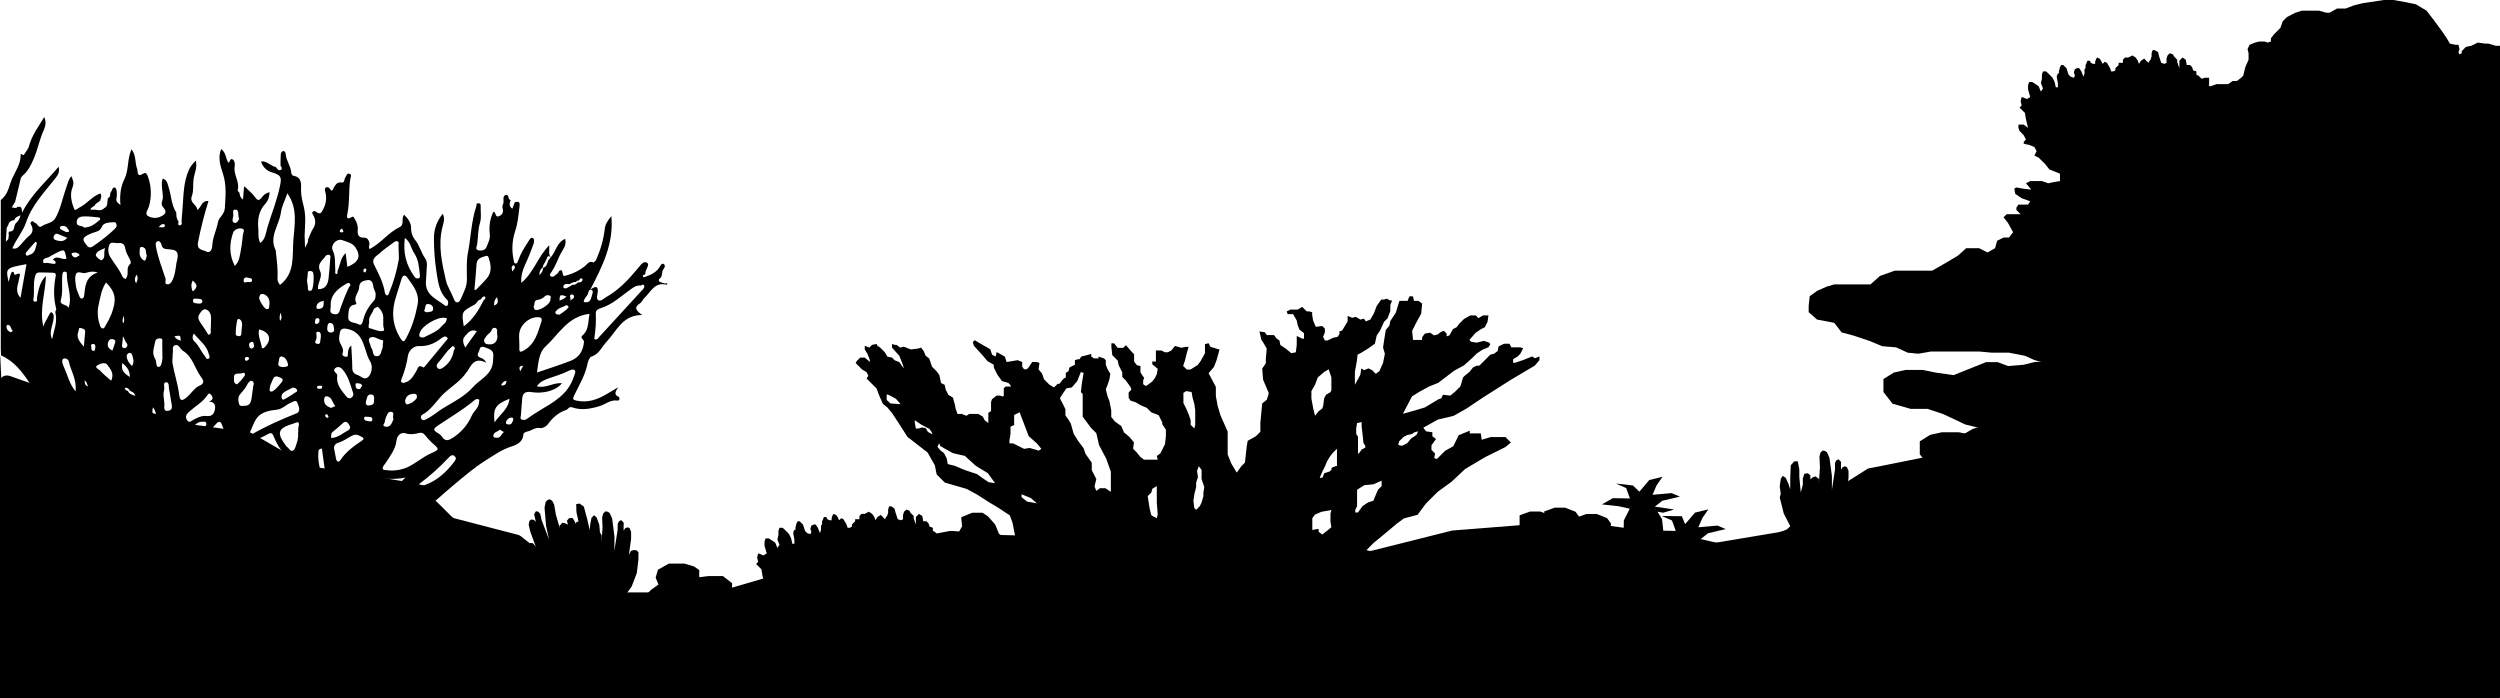
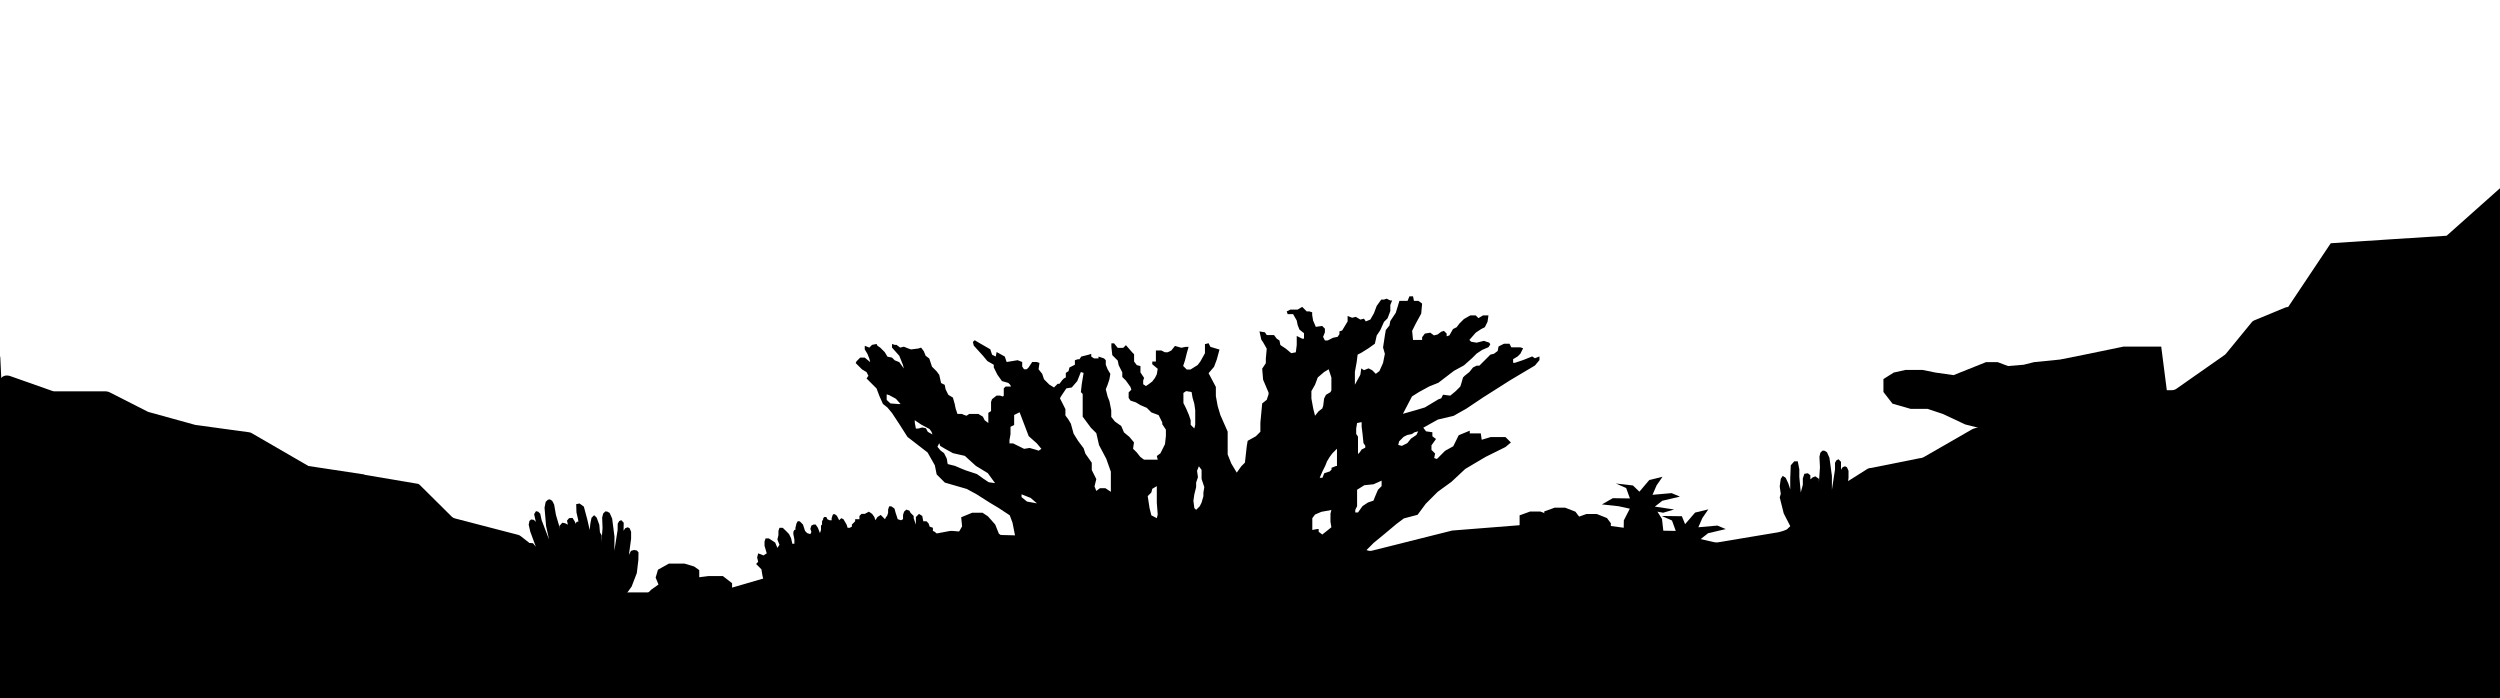
<svg xmlns="http://www.w3.org/2000/svg" version="1.1" id="a0199bb3-fe8b-40d5-8967-dbda04d8dacf" x="0px" y="0px" viewBox="0 0 1926 538" style="enable-background:new 0 0 1926 538;" xml:space="preserve">
  <title>background</title>
  <path d="M968.7,455.5h26.8l17.6-2.8l12-4.2l7.7-6.3l2.8-7.7l13.4-7l9.2-9.2l8.5-7l9.2-7.7l5.6-4.2l10.6-2.8l6.3-8.5l9.2-9.2  l10.6-7.7l10.6-9.9l15.5-9.2l15.5-7.7l4.2-3.5l-4.2-4.2h-11.3l-7,2.1l-0.7-4.9h-8.5v-2.1l-8.5,3.5l-4.2,8.5l-6.3,3.5l-6.3,6.3  l-2.1-0.7l0.7-3.5l-2.8-2.8v-3.5l3.5-4.9l-2.8-2.1V333l-4.9-0.7l-2.1-2.8l11.3-6.3l12-2.8l9.9-5.6l12.7-8.5l21.1-13.4l19-11.3  l3.5-4.2v-2.8l-3.5,1.4l-2.1-1.4l-7,2.8l-6.3,2.1h-1.4v-2.8l3.5-2.1l2.1-2.1l2.1-4.2l-2.1-0.7h-7l-1.4-2.8h-4.2l-4.2,2.1l-0.7,3.5  l-2.8,2.1l-2.8,0.7l-8.5,8.5h-2.1l-2.8,1.4l-2.8,3.5l-3.5,2.8l-1.4,1.4l-1.4,4.9l-0.7,2.1l-3.5,3.5l-4.2,3.5l-5.6-0.7l-1.4,2.8  l-2.1,0.7l-3.5,2.1l-7,4.2l-7,2.1l-9.9,2.8l7-13.4l5.6-3.5l7.7-4.2l7-2.8l12-9.2l7.7-4.2l6.3-5.6l3.5-3.5l4.2-2.8l4.9-2.1l1.4-2.1  l-0.7-1.4l-4.2-1.4l-5.6,1.4l-4.2-0.7l-1.4-1.4l4.9-5.6l4.2-2.8l2.8-1.4l2.1-4.2l0.7-4.9h-4.2l-3.5,2.1l-2.1-2.1h-4.2l-4.9,2.8  l-3.5,3.5l-2.1,2.8l-2.8,1.4l-2.8,4.9l-2.1,0.7v-2.1l-2.1-2.1l-2.1,0.7l-2.8,2.1l-2.8,0.7l-2.8-2.1l-4.2,0.7l-2.1,2.8v2.1h-7l-0.7-7  l2.8-5.6l4.2-7.7l0.7-7.7l-2.8-2.1h-3.5l-0.7-3.5h-2.8l-1.4,3.5h-6.3l-2.8,9.2l-4.2,6.3l-0.7,3.5l-2.8,3.5l-0.7,4.2l-1.4,9.2  l1.4,4.9l-1.4,7l-2.8,6.3l-2.8,2.1l-2.8-2.8l-2.8-1.4l-3.5,1.4l-2.1-1.4l-0.7,4.9l-4.2,7.7v-9.9l1.4-7.7l0.7-5.6l2.8-1.4l5.6-3.5  l4.9-3.5l1.4-6.3l2.8-4.2l2.8-6.3l2.8-2.8l2.1-5.6V235l1.4-3.5h-1.4l-2.8-1.4l-2.1,0.7h-2.1l-3.5,4.9l-2.1,5.6l-2.8,4.9l-3.5,1.4  l-1.4-2.1l-2.8,0.7l-3.5-2.1l-2.8,0.7l-3.5-1.4v4.2l-4.2,7l-2.1,0.7v2.1l-1.4,2.1l-3.5,0.7l-4.2,2.1h-2.1l-1.4-2.8l1.4-3.5v-2.8  l-2.1-2.1l-4.9,0.7l-2.1-4.9l-0.7-4.2v-2.1l-2.1-0.7h-2.1l-3.5-3.5l-3.5,2.1h-5.6l-2.8,1.4l0.7,2.1h4.2l2.8,4.9l0.7,3.5l1.4,3.5  l3.5,2.8v4.2h-1.4l-4.2-2.1v7l-0.7,5.6l-3.5,0.7l-4.2-3.5l-4.2-2.8l-0.7-3.5l-2.1-1.4l-2.1-2.8h-5.6l-1.4-2.1l-4.2-0.7l1.4,6.3  l1.4,2.1l2.8,4.9l-0.7,7.7v3.5l-2.8,4.2l0.7,8.5l4.2,9.9v1.4l-1.4,4.2l-3.5,2.8l-1.4,14.8v7l-3.5,3.5l-6.3,3.5l-0.7,4.2l-0.7,6.3  l-0.7,6.3l-2.8,2.8l-3.5,4.9l-4.2-7l-2.8-7v-17.6l-5.6-12.7l-2.1-7l-1.4-7.7v-7l-5.6-10.6l4.2-4.9l2.1-5.6l2.1-7.7l-7-2.1l-1.4-2.8  l-2.8,0.7v7l-3.5,6.3l-2.1,2.8l-5.6,3.5h-2.8l-2.8-2.8l1.4-4.2l1.4-5.6l1.4-4.9h-2.1l-3.5,0.7l-4.9-1.4l-2.8,3.5l-2.8,1.4h-2.1  l-2.8-1.4h-4.2v8.5h-2.8v2.1l4.2,3.5l-0.7,4.2l-1.4,2.8l-2.1,2.8l-2.8,2.1l-2.1,1.4l-2.1-1.4v-2.8l0.7-2.1l-2.8-4.2v-4.9l-2.8-0.7  l-2.1-2.8v-5.6l-1.4-1.4l-4.9-5.6l-2.1,2.1h-4.2l-2.8-3.5h-2.1v2.8l0.7,6.3l4.2,4.2l0.7,3.5l2.8,5.6v3.5l2.8,2.8l3.5,4.9l0.7,2.1  l-2.1,2.1v4.2l1.4,2.1l4.2,1.4l3.5,2.1l4.9,2.1l3.5,3.5l5.6,2.1l2.8,5.6v1.4l2.8,4.2v4.9l-0.7,6.3l-3.5,7l-2.8,2.1l0.7,2.8h-10.6  l-2.8-2.1l-2.8-3.5l-2.8-2.8l0.7-4.9l-3.5-4.2l-4.2-3.5l-2.1-4.9l-4.9-3.5l-2.8-3.5V316l-1.4-7l-1.4-3.5l-1.4-5.6l1.4-3.5l1.4-4.2  l0.7-4.2l-2.1-3.5l-1.4-3.5v-3.5l-1.4-1.4l-4.2-1.4v1.4h-3.5l-2.1-1.4v-2.1l-2.1,0.7l-5.6,1.4l-1.4,2.1h-1.4l-2.1,0.7v3.5l-2.8,1.4  l-1.4,0.7l-0.7,2.8l-2.1,1.4v3.5l-1.4,0.7l-1.4,1.4l-2.1,2.8h-1.4l-2.8,2.8l-3.5-2.1l-4.2-4.2l-1.4-4.2l-2.8-3.5l0.7-4.9l-2.1-0.7  h-3.5l-2.8,4.2l-1.4,1.4h-2.1l-1.4-2.1v-3.5l-3.5-1.4l-8.5,1.4l-1.4-4.2l-6.3-3.5l-0.7,3.5l-2.8-1.4l-1.4-4.2l-8.5-4.9l-3.5-2.1  l-1.4,1.4l0.7,2.8l7,7.7l3.5,4.2l4.9,2.8v2.1l2.8,5.6l3.5,4.9l4.9,1.4l1.4,1.4l0.7,1.4h-4.2l-1.4,1.4v5.6l-0.7,0.7l-2.1-0.7h-2.8  l-3.5,2.8l-0.7,2.1v7l-2.1,1.4v7.8l-2.8-2.1l-1.4-2.8l-3.5-2.1h-7l-2.1,1.4l-2.1-0.7l-1.4-0.7h-3.5l-1.4-4.2l-0.7-3.5l-1.4-4.9  l-3.5-2.1l-2.1-4.2l-0.7-3.5l-2.8-1.4l-1.4-6.3l-2.1-2.8l-3.5-3.5l-2.1-6.3l-2.8-2.1l-1.4-3.5l-2.1-2.8l-2.1,0.7l-5.6,0.7l-2.1-0.7  l-3.5-1.4l-2.8,0.7l-2.8-2.1h-1.4l-2.1-0.7v2.8l5.6,6.3l2.8,7l0.7,2.8l-3.5-4.9l-3.5-1.4l-2.1-2.1l-3.5-0.7l-2.1-3.5l-3.5-3.5  l-2.1-1.4l-0.7-1.4l-3.5,0.7l-2.1,2.1l-3.5-1.4v2.8l2.1,3.5l1.4,3.5l0.7,2.8l-4.2-3.5h-3.5l-2.8,2.8l-0.7,1.4l4.9,4.9l3.5,2.1  l1.4,2.8l-1.4,2.1l7.7,7.7l2.1,5.6l2.8,6.3l3.5,2.8l3.5,4.2l5.6,8.5l6.3,9.9l15.5,12l5.6,9.9l1.4,7l6.3,6.3l16.9,4.9l7.7,4.2  l9.9,6.3l7,4.2l8.5,5.6l2.1,5.6l2.1,10.6v3.5l-0.7,2.1l-6.3-2.8l-5.6-4.9l-2.8-7l-5.6-6.3l-4.2-2.8H749l-8.5,3.5l0.7,7l-2.8,4.9  l-4.2,29.3l-1.9,7.2l-1.9,6.8L968.7,455.5z M1077.2,342.8l0.7-2.8l3.5-3.5l2.8-1.4l3.5-0.7l2.1-1.4l2.8-0.7l-1.4,2.8l-2.1,1.4  l-2.1,1.4l-2.8,3.5l-4.2,2.1L1077.2,342.8z M1051.8,344.9l-2.8,1.4l-1.4,2.1l-1.4,1.4v-13.4l-1.4-2.1v-4.2l0.7-4.2l3.5-0.7v3.5  l0.7,5.6l0.7,7l1.4,2.1L1051.8,344.9z M1044.1,392.8l1.4-2.8v-12.7l5.6-3.5l7-0.7l6.3-2.8v4.2l-2.8,2.8l-2.1,4.9l-1.4,3.5l-4.2,1.4  l-4.2,2.8l-3.5,4.9h-2.1V392.8z M1029.3,359l-3.5,1.4v1.4l-1.4,1.4l-4.2,1.4l-1.4,3.5h-2.1l2.1-4.9l2.1-4.2l1.4-3.5l2.1-3.5l2.1-2.8  l3.5-3.5V359H1029.3z M1011,399.2l2.1-2.8l4.9-2.1l7.7-1.4l-0.7,2.8v6.3l0.7,4.2l-7,5.6l-2.8-2.1v-2.1h-1.4l-3.5,0.7L1011,399.2  L1011,399.2z M1010.3,301.3l2.8-4.9l2.1-5.6l4.9-4.2l3.5-2.1l1.4,4.2l0.7,2.1v9.9l-0.7,1.4l-3.5,2.1l-1.4,2.8l-0.7,5.6l-0.7,2.1  l-2.8,2.1l-2.8,3.5l-1.4-5.6l-1.4-7.7L1010.3,301.3z M922.9,410.4l2.8,1.4l0.7,2.1v4.9l-1.4-1.4l-1.4-2.1l-0.7-2.8V410.4z   M919.4,385.8l0.7-4.9l1.4-5.6v-3.5l1.4-4.2l-0.7-4.9l1.4-3.5l2.1,2.8v7l2.1,6.3l-0.7,4.2v2.8l-1.4,4.9l-1.4,2.8l-2.8,2.8l-1.4-1.4  L919.4,385.8z M911.7,302.7l2.1-1.4l4.2,0.7l0.7,4.2l1.4,4.9l0.7,4.9v11.3l-0.7,2.8l-2.8-2.8v-3.5l-1.4-4.2l-2.1-4.9l-2.1-4.2  L911.7,302.7L911.7,302.7z M884.2,382.2l2.8-2.8l0.7-2.8l3.5-2.1v12.7l0.7,9.2l-0.7,2.8L887,397l-1.4-5.6L884.2,382.2z M816.6,306.9  l0.7-1.4l4.2-6.3l4.2-0.7l4.2-4.9l2.8-7l2.1,0.7l-1.4,8.5l-0.7,6.3l1.4,1.4V321l6.3,8.5l4.2,4.2l2.1,9.2l5.6,10.6l3.5,9.9v15.5  l-4.2-2.8h-4.2l-2.8,2.1l-1.4-3.5l1.4-5.6l-3.5-7v-5.6l-4.9-7l-1.4-4.2l-4.2-5.6l-3.5-5.6l-2.1-7.7l-2.1-3.5l-2.1-2.8v-4.9l-2.1-4.2  L816.6,306.9z M787,380.8l7,2.8l4.4,3.8l0.5,0.4l-7.7-1.4L787,383V380.8z M777.8,338.6l0.7-4.2v-5.6l2.8-1.4v-7.7l4.2-2.1l3.5,9.2  l3.5,9.2l6.3,5.6l3.5,4.2l-2.1,1.4l-2.1-0.7l-4.9-1.4l-4.2,0.7l-8.5-4.2h-2.8V338.6z M722.2,344.2l1.4-2.8l0.7,2.1l3.5,2.1l6.3,3.5  l9.2,2.1l8.5,7.7l9.2,5.6l5.6,7.7l-4.9-0.7l-4.2-2.8l-4.9-3.5l-8.5-2.8l-3.5-1.4l-4.9-2.1l-5.6-1.4l-0.7-4.2l-2.1-4.2l-2.8-2.1  L722.2,344.2z M704.7,323.7l5,3.4l6.4,3.4l1.5,2.1l0.8,2.1l-3.6-2l-1.5-2.8l-2.8-0.6l-2.8,0.8l-2.1,0.1l-0.8-4.2L704.7,323.7z   M683.1,303.8l2.1,0.7l5,2.7l3.6,4.1l-1.4,0l-6.4-0.5l-2.9-2.7L683.1,303.8z" />
  <path d="M1926,145l-41.1,36.6c-0.5-0.1-88.8,5.8-89.3,5.8l-32.8,49.1c-0.8,0-1.6,0.2-2.4,0.5l-23.7,9.8c-0.8,0.3-1.5,0.8-2,1.5  l-19.9,24.3c-0.3,0.3-0.6,0.6-1,0.9l-37.1,26c-1,0.7-2.2,1.1-3.5,1.1h-37.1c-4,0-8,0.4-11.9,1.3l-49.1,11.1c-0.2,0-0.3,0.1-0.5,0.1  l-54.3,17.2c-0.4,0.1-0.8,0.3-1.1,0.5l-37.2,21.4c-0.9,0.5-2,0.8-3,0.8l-37.4,7.5c-1.3,0-2.5,0.4-3.5,1.1l-36.6,23.1  c-0.6,0.4-1.1,1-1.4,1.7l-22.6,20.6c-0.6,1.4-6,2.7-7.7,3.1l-48.6,8.1c-1.2,0.2-2.4,0.1-3.6-0.3l-39.8-7.2c-0.4-0.2-0.9-0.3-1.3-0.4  c-6-0.9-49.1-7.4-57.5-7.4H1193c-0.2,0-0.3,0-0.5,0l-73.4,5.8c-0.4,0-0.7,0.1-1,0.2l-61,15.3c-1.1,0.3-2.2,0.3-3.3-0.1l-61.8-17.6  c-0.5-0.1-1-0.2-1.5-0.2l-53.8-1.6c-0.4,0-0.8,0-1.2,0.1l-64.1,9.8c-0.4,0.1-0.8,0.1-1.1,0.1l-97.5-2.5c-0.1,0-0.2,0-0.4,0  l-39.1-3.2c-0.6,0-1.1,0-1.7,0.1l-30.2,5.7l-66.9,9.8c-0.8,0.1-1.6,0.4-2.3,0.9l-20.3,13c-0.5,0.3-1,0.5-1.5,0.7l-58.5,17  c-0.6,0.2-1.2,0.3-1.8,0.2h-91.3c-1.3,0-2.6-0.4-3.7-1.2L401.1,413c-0.6-0.5-1.3-0.8-2.1-1l-48.5-12.6c-0.9-0.2-1.8-0.7-2.5-1.4  l-24.6-24.4c-0.3-0.3-0.7-0.6-1.1-0.8l-41.3-7c-0.2-0.1-0.3-0.2-0.5-0.3l-42.9-6.5l-43-24.9c-0.8-0.6-1.8-1-2.8-1.1l-41.1-5.6  c-0.3,0-0.6-0.1-0.8-0.2l-35.1-9.7c-0.4-0.1-0.7-0.2-1.1-0.4l-29.3-14.9c-0.9-0.4-1.8-0.7-2.8-0.7H42.2c-0.7,0-1.4-0.1-2.1-0.4  L7.5,289.6c-1-0.3-2-0.4-3-0.3l0,0c-2.6,0.4-4.5,2.2-4.5,4.4v243.9c0,2.5,2.4,0.4,5.4,0.4h1915.3c3,0,5.4,1,5.4-1.4L1926,145  L1926,145z" />
-   <polygon points="1687.2,531 1673.2,506.4 1673.2,493.2 1658.4,484.2 1654.3,476 1649.4,458.8 1651.9,449.8 1659.3,440.7   1663.3,435.2 1659.3,427.6 1656,416.1 1653.5,405.4 1653.5,393.1 1653.5,379.2 1657.6,369.3 1657.6,365.2 1652.7,353.7   1652.7,342.2 1653.5,330.7 1655.2,323.4 1656.8,313.5 1657.6,305.3 1656,301.2 1646.1,301.2 1637.1,295.5 1629.7,295.5   1614.1,297.9 1602.6,298.7 1596.1,295.5 1584.6,289.7 1579.7,280.7 1567.3,277.4 1560,274.1 1547.7,271.7 1534.5,271.7   1524.7,270.8 1518.9,270.8 1499.2,270.8 1487.7,270.8 1477.9,272.5 1469.7,271.7 1460.7,267.6 1450,266.7 1440.1,262.6   1427.8,258.5 1418.8,256.1 1413.1,248.7 1399.9,246.2 1393.4,240.5 1393.4,235.5 1394.2,228.2 1399.9,224.1 1407.3,220.8   1413.1,219.1 1427.8,219.1 1441,219.1 1448.3,212.6 1459.8,208.5 1473,208.5 1488.6,208.5 1500.1,201.9 1508.3,197 1514.8,191.2   1524.7,191.2 1531.2,194.5 1537,191.2 1538.6,185.5 1543.5,183 1547.7,183 1550.9,178.9 1546.8,171.5 1543.5,167.4 1546,165   1552.6,165 1556.7,165 1553.4,161.7 1553.4,160 1555,157.6 1558.3,157.6 1562.4,157.6 1564.1,155.1 1557.5,152.7 1552.6,149.4   1551.8,145.3 1553.4,144.4 1558.3,145.3 1564.9,146.1 1560.8,141.2 1564.1,139.5 1567.3,139.5 1573.1,139.5 1578,141.2   1582.1,140.3 1587,139.5 1587,135.4 1587,133.8 1578.8,130.5 1575.6,126.4 1570.6,121.5 1567.3,119.8 1569,116.5 1567.3,113.3   1563.2,111.6 1559.1,110.8 1559.1,109.2 1560.8,107.5 1559.1,104.2 1555.9,100.9 1555,98.5 1555,96 1559.1,96 1562.4,98.5   1560.8,91.9 1560,87 1555.9,82.9 1557.5,81.2 1556.7,78 1557.5,74.7 1561.6,76.3 1564.1,74.7 1562.4,68.9 1562.4,65.7 1563.2,63.2   1565.7,63.2 1568.2,64.8 1570.6,66.5 1572.3,70.6 1573.9,68.1 1572.3,64 1573.1,60.7 1573.1,57.5 1573.9,55 1576.4,55 1579.7,58.3   1581.3,59.9 1582.9,63.2 1583.8,67.3 1585.4,67.3 1585.4,64 1584.6,59.9 1584.6,58.3 1585.4,56.6 1586.2,56.6 1586.2,55 1587,51.7   1587.9,50.1 1589.5,50.1 1592,52.5 1593.6,57.5 1595.3,59.1 1597.7,59.9 1598.5,58.3 1597.7,55.8 1598.5,53.3 1600.2,52.5   1601.8,52.5 1603.5,55 1605.1,59.1 1605.9,56.6 1605.9,53.3 1606.7,52.5 1606.7,50.1 1607.6,48.4 1607.6,47.6 1608.4,46.8   1610,46.8 1610.8,48.4 1612.5,49.2 1614.1,49.2 1614.1,47.6 1615,45.1 1615.8,44.3 1617.4,45.1 1618.2,46 1619.9,49.2 1621.5,47.6   1623.2,48.4 1625.6,52.5 1626.4,55 1628.1,55 1629.7,54.2 1629.7,52.5 1630.5,51.7 1632.2,50.1 1632.2,48.4 1633.8,48.4   1635.5,48.4 1635.5,46 1637.1,44.3 1639.6,44.3 1642.9,42.7 1645.3,44.3 1647,46.8 1647.8,49.2 1649.4,46.8 1651.9,45.1   1653.5,46.8 1655.2,48.4 1656,46.8 1656.8,46 1657.6,43.5 1657.6,41 1658.4,38.6 1660.1,38.6 1662.6,40.2 1663.4,43.5 1664.2,46   1665,48.4 1667.5,49.2 1669.1,48.4 1669.1,45.1 1669.9,42.7 1671.6,41 1674,41.9 1674.9,43.5 1677.3,46 1677.3,47.6 1678.1,50.1   1679,52.5 1679,50.1 1679,46.8 1681.4,44.3 1683.9,46 1684.7,50.1 1687.2,50.1 1688.8,51.7 1689.6,54.2 1692.1,55 1692.1,57.5   1693.7,58.3 1696.2,60.7 1698.7,59.9 1701.9,59.9 1701.9,62.4 1701.9,65.7 1701.1,65.7 1702.8,66.5 1705.2,65.7 1707.7,64.8   1712.6,64.8 1716.7,64.8 1720,62.4 1723.3,62.4 1726.6,59.9 1728.2,58.3 1729.8,51.7 1732.3,46 1732.3,41 1731.5,37.8 1733.1,34.5   1737.2,32.8 1740.5,32 1744.6,32 1747.1,32.8 1749.5,32 1749.5,29.5 1752,26.3 1755.3,23 1756.9,21.3 1758.6,16.4 1761.9,13.1   1768.4,9.8 1773.3,8.2 1779.1,8.2 1786.5,8.2 1792.2,9.8 1794.7,9.8 1800.4,6.6 1807,6.6 1813.6,4.1 1820.1,2.5 1836.5,0 1843.9,0   1853,1.6 1861.2,3.3 1869.4,8.2 1875.1,15.6 1881.7,24.6 1885,29.5 1887.4,33.6 1891.5,34.5 1894,34.5 1894.8,37.8 1894,40.2   1894.8,41.9 1896.5,41 1896.5,39.4 1898.1,37.8 1899.7,36.1 1903.8,35.3 1905.5,34.5 1908.8,32.8 1914.5,33.6 1917,33.6   1920.3,34.5 1922.7,35.3 1924.4,35.3 1926,35.3 1926,526.1 " />
  <polyline points="1671,345 1651,337 1628,330 1600,334 1578,338 1557,335 1548,333 1526,330 1514,327 1497,319 1485,315 1472,315   1458,311 1451,302 1451,292 1459,287 1468,285 1481,285 1491,287 1505,289 1515,285 1530,279 1539,279 1547,282 1559,281 1567,279   1587,277 1607,273 1636,267 1665,267 1675,345 " />
-   <polyline points="1699,393 1679,385 1656,378 1628,382 1606,386 1585,383 1576,381 1554,378 1542,375 1525,367 1513,363 1500,363   1486,359 1479,350 1479,340 1487,335 1496,333 1509,333 1519,335 1533,337 1543,333 1558,327 1567,327 1575,330 1587,329 1595,327   1615,325 1635,321 1664,315 1693,315 1703,393 " />
  <polygon points="465.5,471 455.1,468.2 444.7,458.8 440.9,451.8 436,442.1 433,429.7 433.8,427 433.1,421.2 433.9,415.4   435.5,413.1 437.8,414.6 439.7,418.9 441.2,423.6 441.3,415.1 441.8,405 444.5,401.9 447.2,402 448.3,408.2 448.3,414 449.3,426   450.9,420.2 451,415.2 452.2,411.7 454.9,411.3 456.8,412.9 456.8,416 458.7,414.5 460.7,413.7 463.3,415.7 463.3,418.4   464.2,406.8 463.9,398.7 464.7,395.6 466.3,394 467.8,394.1 469.7,395.2 471.6,399.5 473.4,413.5 473.3,424.3 475.8,408.4   475.9,403.4 477,401.5 478.6,400.7 480.5,402.7 480.4,408.9 481.6,407 483.6,406.2 485.1,407 486.2,409.7 486.2,415.1 484.5,427.5   486.1,424.4 488.4,423.7 490.7,424.1 491.9,425.6 491.8,431.4 490.6,441.5 486.6,451.9 481.9,458.4 474.9,465.3 " />
  <polygon points="1404,424.2 1393.5,421.5 1383.1,412.2 1379.2,405.3 1374.2,395.6 1371.1,383.2 1371.9,380.5 1371.1,374.7   1371.9,368.9 1373.4,366.6 1375.7,368.1 1377.7,372.4 1379.2,377 1379.2,368.5 1379.6,358.5 1382.3,355.4 1385,355.4 1386.2,361.6   1386.2,367.4 1387.3,379.4 1388.9,373.5 1388.9,368.5 1390.1,365 1392.8,364.6 1394.7,366.2 1394.7,369.3 1396.6,367.7 1398.6,367   1401.3,368.9 1401.3,371.6 1402.1,360 1401.7,351.9 1402.4,348.8 1404,347.2 1405.5,347.2 1407.5,348.4 1409.4,352.7 1411.3,366.6   1411.3,377.4 1413.7,361.6 1413.7,356.5 1414.8,354.6 1416.4,353.8 1418.3,355.8 1418.3,361.9 1419.5,360 1421.4,359.2 1422.9,360   1424.1,362.7 1424.1,368.1 1422.6,380.5 1424.1,377.4 1426.4,376.6 1428.8,377 1429.9,378.6 1429.9,384.4 1428.8,394.4   1424.9,404.9 1420.2,411.5 1413.3,418.4 " />
  <polygon points="528.8,470 506.6,470 499.5,463.2 498,458 501.7,454.3 507.3,450.3 505.1,445 506.9,438.9 515.3,434.2 527.3,434.2   534.7,436.4 538.7,439.2 538.7,444.7 545.8,443.8 556.9,443.8 564,449.3 564,454.3 564,460.7 560.9,465.7 551.7,467.2 " />
  <polygon points="1221.9,415 1214,407.9 1214,398.9 1222.1,396 1230.1,396 1238,399.1 1241,403.1 1241,408.1 1229.9,415 " />
  <polygon points="1178.6,413.1 1170.7,406 1170.7,397 1178.7,394.1 1186.7,394.1 1194.7,397.2 1197.7,401.2 1197.7,406.2   1186.6,413.1 " />
  <polygon points="1197.6,410.1 1189.7,403 1189.7,394 1197.7,391.1 1205.7,391.1 1213.7,394.2 1216.7,398.2 1216.7,403.2   1205.6,410.1 " />
  <polyline points="1422.5,392.2 1421.7,392.2 1423.4,393 " />
  <polyline points="587.4,459.1 585.7,455.8 582.5,452.5 581.6,450.1 581.6,447.6 585.7,447.6 589,450.1 587.4,443.5 586.6,438.6   582.5,434.5 584.1,432.8 583.3,429.5 584.1,426.3 588.2,427.9 590.7,426.3 589,420.5 589,417.2 589.8,414.8 592.3,414.8   594.8,416.4 597.2,418 598.9,422.1 600.5,419.7 598.9,415.6 599.7,412.3 599.7,409 600.5,406.6 603,406.6 606.3,409.8 607.9,411.5   609.5,414.8 610.4,418.9 612,418.9 612,415.6 611.2,411.5 611.2,409.8 612,408.2 612.8,408.2 612.8,406.6 613.6,403.3 614.5,401.6   616.1,401.6 618.6,404.1 620.2,409 621.8,410.7 624.3,411.5 625.1,409.8 624.3,407.4 625.1,404.9 626.8,404.1 628.4,404.1   630.1,406.6 631.7,410.7 632.5,408.2 632.5,404.9 633.3,404.1 633.3,401.6 634.2,400 634.2,399.2 635,398.3 636.6,398.3 637.4,400   639.1,400.8 640.7,400.8 640.7,399.2 641.5,396.7 642.4,395.9 644,396.7 644.8,397.5 646.5,400.8 648.1,399.2 649.8,400   652.2,404.1 653,406.6 654.7,406.6 656.3,405.7 656.3,404.1 657.1,403.3 658.8,401.6 658.8,400 660.4,400 662.1,400 662.1,397.5   663.7,395.9 666.2,395.9 669.4,394.2 671.9,395.9 673.6,398.3 674.4,400.8 676,398.3 678.5,396.7 680.1,398.3 681.8,400   682.6,398.3 683.4,397.5 684.2,395.1 684.2,392.6 685,390.1 686.7,390.1 689.1,391.8 690,395.1 690.8,397.5 691.6,400 694.1,400.8   695.7,400 695.7,396.7 696.5,394.2 698.2,392.6 700.6,393.4 701.5,395.1 703.9,397.5 703.9,399.2 704.7,401.6 705.6,404.1   705.6,401.6 705.6,398.3 708,395.9 710.5,397.5 711.3,401.6 713.8,401.6 715.4,403.3 716.2,405.7 718.7,406.6 718.7,409   720.3,409.8 722.8,412.3 725.3,411.5 728.5,411.5 " />
  <polygon points="440.5,459.8 450.1,454.9 458.2,443.5 460.5,435.9 463.3,425.3 463.6,412.6 462.2,410.1 461.7,404.3 459.7,398.8   457.7,396.9 455.7,398.9 454.8,403.4 454.3,408.3 452.4,400 449.8,390.3 446.5,387.9 443.9,388.4 444.1,394.7 445.4,400.4   446.9,412.4 444.1,407 443,402.1 441.1,399 438.4,399.2 436.8,401.1 437.5,404.2 435.3,403.1 433.2,402.7 431,405.2 431.6,407.9   428.3,396.7 426.9,388.7 425.4,385.8 423.6,384.7 422.1,385 420.4,386.6 419.5,391.1 420.7,405.2 423,415.7 417.3,400.8   416.2,395.8 414.6,394.2 412.9,393.8 411.5,396.1 412.8,402.1 411.3,400.5 409.2,400.2 407.9,401.3 407.3,404.2 408.5,409.5   412.8,421.2 410.6,418.5 408.1,418.3 406,419.2 405.2,420.9 406.4,426.6 409.8,436.2 415.8,445.5 421.8,450.9 430.1,456.2 " />
  <polygon points="1255.1,431.9 1252.2,420.1 1250.8,412.6 1251,400.9 1255.6,391.9 1247,390 1234.1,388.6 1242.5,383.8 1255.7,384   1252.8,376 1244.9,372.5 1258,374 1263,378.8 1270.6,369.8 1280.8,367.3 1276.2,374 1273.1,381.2 1287.8,379.9 1294.2,382.6   1280.6,385.8 1274.9,390.3 1289.8,392.5 1281.3,395 1276.9,394.2 1280.4,399.8 1282.1,414.9 1279,423.1 1271.7,432.1 " />
  <polygon points="1290.4,456.9 1287.5,445.2 1286.1,437.6 1286.2,425.9 1290.9,416.9 1277.3,416.7 1269.4,413.6 1277.8,408.8   1291,409 1288.1,401 1280.2,397.5 1295.7,397.7 1298.2,403.8 1305.9,394.9 1316.1,392.4 1311.5,399.1 1308.4,406.2 1323.1,404.9   1329.5,407.6 1315.9,410.8 1310.2,415.3 1324.1,418.5 1314.6,421 1305.2,418.2 1315.7,424.8 1317.4,439.9 1314.3,448.2 1307,457.1   " />
  <g>
    <path d="M0,388.8v5.6c1.5-0.1,3-0.3,4.5-0.4c0.4,0,0.9,0,1.3,0l-0.4-8.8L0,388.8z" />
    <path d="M0,274.6V306l2.2,11l-2-42.2C0.1,274.7,0.1,274.7,0,274.6z" />
-     <path d="M509.2,217.5c-1.9-0.4-2-2.2-1.2-2.7c3.1-1.8,1.1-5.6,3.4-7.8c0.8-0.8,1.3-2.9-0.2-3.7c-1.3-0.6-2.2,0.9-2.8,2   c-2.5,4.5-6.8,6.3-11.3,8c-0.8,0.3-1.3,0.6-1.7-0.2c-0.5-0.9,0.1-1.2,0.9-1.4c1.4-0.5,0.7-1.8,1.1-2.8c0.9-2.2,3-5.3,1.1-6.5   c-2.7-1.6-4.8,1.6-6.5,3.6c-7.2,8.7-14.7,17-24.7,22.7c-2.1,1.2-4.3,3.6-6.2,2.7c-2-1-0.9-4-0.6-6.4c0.3-3.3-0.5-5.9-5.8-1.7   c0.4,0,0.8,0,1.2,0.2c1.2,0.6,0.8,2,0.3,3.4c-1,3.2-1.1,6.9-6.5,5.8c0.1-3.1,3-4.6,3.5-7.2c0.3-1.2,0.7-2.1,1.5-2.3   c9.6-18.5,18.2-35.5,16.3-56.7c-3,3.6-4.7,6.3-5.1,9.9c-1,8.3-3.3,16.3-6.7,23.9c-0.6,1.4-1.6,1.1-1.9,2c-3.5-1.9-4.9,1.4-6.9,2.9   c-4.1,3.2-8.7,5.5-13.7,6.9c-2.3,0.6-3,1-3.3-1.9c-0.2-1.9-1.8-3.4-3.3-0.3c-0.4,0.9-1.6,1.4-2.4,2.2c-1,1-2.4,1.6-3.4,0.7   c-1.4-1.1-0.1-2.3,0.6-3.3c2.8-4.1,4.5-8.9,6.6-13.3c1.7-3.5,5.3-7,3.9-12.2c-6.6,2.8-7.1,9.9-11.1,14.2v0l0,0   c-0.7,0.9-1.3,1.7-2,2.5c-0.7,2.3-1.1,4.8-3.8,5.6c0,0.1-0.1,0.1-0.1,0.2c-0.1,1.9-0.8,3.5-2.9,5.5c0-3.2,1-4.7,2.7-6   c-0.1-2.2,1.9-3.5,2.3-5.5c1.2-0.9,0.6-4.7,3.8-2.4v0h0c-2.1-2.3-0.8-5.4-1.2-9.1c-8.9,8.9-11.9,21.1-21.5,28.9   c-0.4-5.4,1.2-10.1,2.9-13.9c2.5-5.3,4.7-10.8,6.6-16.3c0.5-1.6,0.5-3.7-0.4-4.2c-1.7-1-2.6,0.8-3.5,2.3c-3.1,4.7-6.1,9.5-8,14.9   c-0.3,0.8-0.6,2.2-1.9,2.3c-1.2,0.1-1.2-1-1.4-1.8c-1.8-7.7-1.5-15.7,1-23.2c2-5.9,2.5-12.3,3.3-18.6c0.5-3.9-0.3-4.4-3.6-3.6   c-0.6,1.6-1.2,3.2-1.9,5c-2.4-1.6-2.4-3.7-1.5-6c0.1-0.2,0.1-0.4,0.2-0.6c-2.3-0.4-1.1-4.8-3.8-4c-2.5,0.8-1.5,3.8-1.7,5.8   c-0.1,1.3-1.1,2.2-0.8,3.8c0.4,2.1,1.2,4.6-1.9,6.4c-4.2,2.4-2.8-3.2-5.1-3c-2.6,5.2-3.5,11.1-2.8,16.9c0.5,4.1-1.2,6.8-2.4,10   c-1,2.7-3.9,3.3-6.4,2.7c-2.7-0.6-1.1-3.1-0.9-4.6c0.8-5.5,0.5-11.1,2.2-16.6c1.2-3.9,0.4-8.4,0.5-12.7c0-1.3,0-2.3-1.8-2.3   c-1.9-0.1-1.2,1.3-1.5,2.1c-4,11.8-4.2,24.4-6.6,36.5c-1.2,6.1-0.7,13.5-0.7,20.3c0,5.4-2.7,10.2-4.8,15c-1.3,3.1-3.9,3.6-5.3-0.3   c-1.8-4.9-4.9-9.1-6.1-14.3c-3-13.2-6-26.2-2.9-40c0.7-3.2,2.6-7,0.5-11.2c-4.5,5.4-7,12.3-6.8,19.3c0,8.7,0.7,17.3,2,25.8   c1.2,7.4,2,15.3,8,21c1.3,1.3,1,2.7,0.7,4c-0.3,1.2-1.7,1-2.2,0.6c-6.1-4.9-14.9-7.7-14.7-17.8c0-2.2,0.4-4.4,0.4-6.5   c-0.1-4.1,1.5-8.6-1-12.1c-3.2-4.5-4.2-10-7.9-14.4c-1.9-2.4-2.9-5.3-2.9-8.3c0.2-4.4-2.2-7.8-5.4-10.9c-2.5,3.2,0.6,7.6-3.5,9.6   c-8.7,4.2-14.4,12.5-23.1,16.9c-1.1-1.5,0.2-3.1-0.1-4.6c-0.5-2.2-1.5-4.3-4.1-4.2c-4.6,0.3-5.2-2.8-4.9-6c0.3-3.3-0.8-5.9-2.4-8.6   c-0.6-1-0.9-2.1-2.2-1.3c-4.8,3.1-3.6-1.4-3.3-3c1.8-8.8,0.8-17.7,2.2-26.5c0.2-1.2,1.3-3.2-0.6-3.8c-2.2-0.7-2.4,1.8-3.3,2.9   c-1,1.3-0.3,4.2-2.9,3.8c-3.6-0.5-4.6,1.9-6.1,4.2c-0.4,0.7-1,3.6-2.7,0.9c-0.8-1.3-1.9-1.9-3.1-1.3c-1.5,0.7-0.8,2.5-0.6,3.4   c1.2,4.4,0.7,9.1-1.5,13.1c-1,2-2,5.1-5.4,2.4c-0.8-0.6-2-1.1-2.9,0c-0.7,0.9,0.1,1.7,0.5,2.4c2,3.4,2.1,7.1,0,10.2   c-1.8,2.7-2.6,5.8-4,8.7c0.4,2.1-1.1,3.5-2.3,6.4c-0.1-3.5-0.2-6.1-0.3-8.6c-0.1-0.4-0.1-0.9,0-1.4c0.2-7,1.1-13.9-0.5-20.9   c-1-4.3-2.3-8.7-2.3-13.3c0-4.5,1.1-10.3-6-11.4c-0.6-0.1-1.4-1.4-1.5-2.1c-0.3-5.2-3.8-9.3-4.3-14.4c-0.1-1.2-0.5-2.4-1.6-2.5   c-1.5-0.1-2.1,1.3-2.2,2.6c-0.2,2.9-0.2,5.8-0.2,8.7c1,1.1,1.5,2.6,0.2,3.2c-1.8,0.9-2.8-0.9-3.8-2.2c-4-0.7-6.7-4.9-11.4-4.3   c1.2,4.2,4.5,7.4,8.7,8.5c6.8,2.1,7.3,3.6,5.9,10.3c-2.2,11-6.5,21.3-9.7,32c-1.2,4-1.4,9.1-5.5,12c-1.9-3.5-1.2-7.2-1.5-10.7   c-0.7-7,0.2-14,5.4-19.5c2.2-2.5,3.3-5.7,3.2-9c-3.6,1.4-3.7,1.4-6.1,4.3c-2,2.5-3.1,2.3-5-0.4c-2.2-3.1-5.4-5.5-8.2-8.3l-0.3,0.5   l-0.8,9.6c-2.1-1.4-2.5-3.2-2.7-5.1c-0.5-0.7-1.6-1.6-1.4-2.2c1.8-6.4-3.5-11.9-2.3-18.3c0.3-1.9,0-4.3-1.6-5.3   c-1.9-1.2-1.9,2.1-3.3,2.6c-2.1-3.3-1.7-7.8-5.5-10.6c-2.9,6.9-0.4,13.6,1.4,19.2c2.9,9,1.9,17.6,1.4,26.5   c-0.3,4.6-4.7,7.3-5.2,10.3c-1.1,6.4-4.3,12.2-4.5,18.7c-0.1,2.9-1.9,5.8-4.5,4.3c-2.4-1.4-7.5-0.9-6.5-6.9   c2.1-10.8,4.8-21.5,8.1-32c-5.5-0.5-5.4,5-8.7,6.9c0.2-4.2-6.2-5.2-4.1-10.8c1.5-3.9,0.7-8.6,1.3-13c0.6-4.5,3.1-8.7,1.7-14.3   c-2.4,2.6-4.2,4.6-5.4,7.4c-4,9.2-4,18.9-4.7,28.6c-0.3,3.3-0.5,6.5-0.8,9.8c-0.3,1.5,1.1,3.9-1.5,4.1c-1.5,0.1-1.1-1.7-0.8-2.9   c-1.7-2-1.8-4.4-1.8-6.9c-3.8-5.9-3.8-12.8-5.8-19.2c-0.9-2.8-1.1-6-4.7-7c-1.5,4.9,0.1,9.5,0.2,14.2c0.1,2.6-2.3,5.2,0.2,7.9   c3.5,3.9,1.5,5.8-2.7,7.5c-2.9,1.1-6.1,0.8-8.9-0.7c-3-1.6-0.1-5,0.6-7.3c2.2-7.6,2-15.8-0.8-23.2c-0.3-0.9-1.2-3.7-3.4-2.3   c-5.4,3.5-4.1-1.7-4.9-3.8c-1.8-4.5-0.5-10-4.3-14.9c-3.5,7.9-1.9,16.1-5.6,23.3c-2.8,5.6-3.6,12.4-2.9,19.6   c-2.2-1.5-3.5-2.7-3.1-5c0.3-1.4,0.4-2.9,0.3-4.3c-0.1-1.6-0.3-3.8-1.7-4.1c-1.8-0.4-1.8,2.2-2.7,3.2c-1.4,1.5,0.1,4.2-2.5,4.9   l-0.5,4.4c0,1.4-0.9,2.7-2.2,3.3c-1.2,1.3-3,1.9-4.7,1.6l-2.1-0.3l-4,0c0.5-1.7,2-2.3,3.2-3.1c0.8-2,3.1-2.5,4.4-4   c0.4-1.8,1.6-3.6,0-5.5c-6.4,2.4-10.3,8.2-16.2,11c-3.5,2.4-3.5,2.4-4.5-0.7c-1.8-5-2.6-10.2-0.6-15.1c1.3-3.3,0.4-5.5-1-8.5   c-2.4,3.1-2.9,6.3-4,9.2c-2.7,7.6-4.1,15.7-8.1,22.9c-2.4,4.4-7.4,4.1-10.8,6.6c-2.4,1.7-3.1-2.4-5.2-2.8c-0.9-0.2-1.2-1.9-2.6-0.8   c-1.3,1-0.5,1.9,0,2.8c1.6,3.4,1,6-2.1,8.4c-2.5,2-4.4,4.8-6.7,7.1c-1.4,1.5-3,3.1-5.9,2.2c3.1-7.2,8.2-12.9,10.6-20   c4.5-13.4,14.2-23.3,22.6-34c1.9-2.4,3.5-4.8,2.4-8.8c-9.8,11.7-21.2,21.5-28,35.2c-0.5-1.7,0-3.3-1.4-4.3l-2.1-0.1   c-1.3,1.8-2.8,0.4-4.6,0.6c1-1.7,1.8-3,2.6-4.3l0,0.1c1.2-5.1,2.4-10.2,3.7-15.3c0.5-1.9,0.3-3.5,2.4-5.3c4-3.3,6.5-8.6,8.4-13.1   c2.5-5.8,3.9-12.3,6.2-18.4c1.5-3.9,4.3-8.1,1.8-13.4c-4.7,7.6-9.6,14.2-11.8,22.5c-0.6,2.3-2.6,4.3-3.8,6.5   c-0.7,1.3-2.6-2.2-2.6,0.6c-0.1,6.8-4,12.1-6.6,17.9c-2.1,4.7-2.7,10-6.2,14c-1,1.1-1.8,1.9-2.5,2.4v115l0.2,4.7   c10,4.4,16.4,12.7,22.1,21.5c4.7,7.3,11.3,12.3,18,17.5c5,3.9,10.1,8.3,10.3,15.7c0.1,2.6,2.5,4,4.5,5.1c1.7,0.9,3.6,1.6,5.9,3.9   c-3.4-0.3-5.7-0.4-8-0.7c-1.4-0.2-2.8,0.2-3,1.6s0.9,2.3,2.2,2.7c0.5,0.2,1.1,0.3,1.6,0.3c10.9,0.1,15.4,7.7,19.1,16.2   c1,2.1,1.9,4.3,2.6,6.5c1.6,4.6,2,8.5-2.4,12.5c-4.3,4-7.4,9.2-11.9,13.3c-1.3,1.2-2.1,1.9-3.6,0.9c-15.6-9.8-33-16.7-46.5-29.6   l-9-45.2l3.2,68.2l6.8-4.6c4,3.9,9.1,6.6,13.8,9.7c1.4,0.9,3.3,1.2,2.4,3.3c-0.8,1.9-2.7,1.3-4.3,1.2c-6.1-0.3-12.1-1.1-18.2-0.9   l0.5,10.2c0.3,0.4,1.7,0,2.6,0c9.8-0.5,19.5-1.6,29.4-0.7c6.5,0.4,12.6,3.4,16.8,8.4c7.4,8.4,7.6,8.4-3.5,10.8   c-7.4,1.6-14.2,1.1-21.1-3.6c-5.6-3.9-13-5.3-19.6-7.8c-0.9,2.5,1.8,1.9,1.6,3.5c-0.7,6.1,4,9.4,8.2,11.3   c7.4,3.4,15.2,5.9,23.2,7.6c9.9,1.9,20.3,0.9,29.9,4.8c5.1,2.1,9.4,5.7,15,6.9c3,0.6,6.7,1.2,8.2,4.4c1.1,2.5,3.4,4.2,6.2,4.4   c1.8,0.2,4,1,3.2,2.6c-2.6,5.1,2.4,4,3.8,4.4c5.7,1.6,10.5,3.7,10.2,10.7c-0.1,1.4,0.7,1.4,1.5,1.6c5.9,1.9,10,6.4,14.4,10.3   c7.2,6.3,16.4,7.3,24.1,5.2c10.4-2.9,19.6-9.3,26-18c2.4-3.3,6.1-4.9,8.9-6.4c8.8-4.7,19.2-3.7,29-4.2c6-0.4,12-1.3,18.1-1.3   c8.6,0,16.2-4.4,24.6-5.8c2-0.3,7.7-1.1,7.4-6.1c-0.6-9,4.6-14.1,11.7-18c4.5-2.5,8.9-4.9,8.2-11.3c-0.3-3.4,1.8-5.8,4.4-7.5   c8.3-5.6,16.9-10.8,25.5-15.9c9.2-5.4,16.3-12.8,24.3-19.4c8.1-6.7,16-13.6,24.9-19.2c6.3-3.9,12.3-8.3,19.7-10.7   c4-1.2,9.1-3.3,9.5-9.3c0.1-1.5,1.9-2.1,3.3-2.4c3.3-0.7,5.8-3.4,9.8-2.6c1.5,0.3,4.3-1,5.8-3c3.7-5.1,8.3-9.1,14.2-11   c1.5-0.5,1.8-2.9,4.7-1.9c6.9,2.4,13.9,1.1,20.9-1c4.6-1.4,8.4-5.1,13.7-4.3c2.1,0.3,1.9-2.5,1-2.9c-3.5-1.4-2.9-3.5-0.4-7.3   c-4,2.3-6.4,3.7-8.8,5.2c-7.1,4.2-14.5,6.9-23.1,5.1c-3.3-0.7-3.2-1.4-1.9-4.2c3.7-7.8,8.4-15.2,10.1-23.9c0.4-2.1,1.6-5.3,3-5.8   c6.1-1.9,8-7.5,11.8-11.5c7.8-8.2,12.1-20.7,27.5-20.6c-4.9-3.3-6.7-6-1.6-9.1c1.3-0.8,1.9-2.7,3-3.8c5.1-4.7,8.1-12.9,17.5-10.4   c0.2-0.4,0.3-0.7,0.5-1.1C512.1,218.6,510.7,218,509.2,217.5z M228.7,300.2c0.8,1.5-0.6,1.8-1.4,2.3c-2.2,1.5-4.4,3-6.8,4.3   c-1,0.5-2.4,1.9-3.3,0.4c-0.5-1.2-0.4-2.5,0.2-3.6c2.2-2.6,5.6-3.5,8.1-5v0C227.2,298.8,228.2,299.1,228.7,300.2z M217.3,274.7   c2.6,0.4,4.2,3.7,4.6,6.1l0,0c0.4,2-2.5,1.8-3.8,2c-2.5-0.1-4.3-0.9-3.6-3.2C215.2,277.8,214.5,274.2,217.3,274.7z M216.3,240.9   L216.3,240.9c0.3,2,1.3,4.1-0.5,6.3C215.2,245.2,215.3,242.9,216.3,240.9z M216.4,163.8L216.4,163.8c0.6-4.8,3.1-9.4,5-14.9   c8.2,11.8,5.5,24.2,4.6,36.1c-0.9,12.1,1.5,25.4-10.3,34.5c-0.6-1-2-2.4-1.9-4.7c0.4-7-0.5-13.9-1.3-20.9c0-0.4,0-0.7-0.1-1.1   C207,182.3,215.1,173.5,216.4,163.8z M210.5,291.7c1-2.4,3.3-1.8,5.2-0.9v0c1.8,0.8,3,1.5,1.1,3.9c-2.6,3.2-5.9,7-7.8,7   c-0.3-0.1-1.1-0.2-1.2-0.5C207.4,297.7,209.2,294.7,210.5,291.7z M199.7,229L199.7,229c0.4-0.9,0.5-2.9,2.8-2.5   c3.4,0.7,5.5,3.7,5.1,8c-0.6,1.2,0.7,3.7-2.1,3.7C203.9,238.3,199,230.7,199.7,229z M199.6,253.8L199.6,253.8   c8.1,1.9,10.1,7.7,4.6,13.4c-1,1.1-2.2,2-2.6-0.1C200.9,262.8,198.5,258.7,199.6,253.8z M199.5,320.3L199.5,320.3   c3.2-3,8.7-4.2,13.3-4.6c4.8-0.4,7.4-3.9,11.2-5.4c1.6-0.6,4-2.7,5-0.2c1.1,2.6,3,6.9-0.5,8.3c-12.1,4.9-24,10-35.3,16.7l-1-1.3   C194.5,329.2,195.9,323.5,199.5,320.3z M227.6,344.4c-0.8,2.5-2.8,4.7-5.3,1c-0.4-0.6-1.1-0.9-1.6-1.5h0c-8-10.5-6.9-14,5.7-17.7   c1.7-0.5,4.9-2.7,3.6,2.5c-0.4,1.6-0.1,3.8-0.4,5.7C230,337.9,228.7,341.2,227.6,344.4z M225.7,371.5c-0.6,3-1.2,5.9-2,8.8   c-0.2,0.6-0.8,0.9-1.4,0.7c-0.2-0.1-0.3-0.1-0.4-0.3c-1.5-1.4-2.7-3.1-1.9-5.2h0c0.9-2.3,1.5-4.8,4-5.9   C225.1,369.9,225.9,370.5,225.7,371.5z M198.3,375.4L198.3,375.4c-7.5,4.3-7.4,4.5-9.6-4.1c-0.8-3.1-1.3-6.3-3-9.1   c-1.2-2-1.6-4.2,0.6-7.1c2.3,6.9,7.8,10,12.6,13.8C202.2,371.5,202.1,373.2,198.3,375.4z M202,384.6L202,384.6   c0.7-0.3,1.7-0.1,2.1,1.2c-1.4,1.4-2.9,2.7-4.5,3.8c-0.9,0.5-2.4-0.7-2.1-1.7C198.1,385.8,200.3,385.5,202,384.6z M188.6,312.6   c-1.6,0-3.7,0.7-4.3-1.1c-0.9-2.5-1.2-5.5,0.7-7.8c1.9-2.4,4.1-4.4,5.4-7.3c0.7-1.5,2.3-3.5,3.9-2.9v0c1.2,0.7,1.6,2.3,0.9,3.5   c0,0.1-0.1,0.1-0.1,0.2c-0.6,4.3-0.9,7.6-1.5,10.9C193,310.6,191.9,312.6,188.6,312.6z M180.3,289.5c0.9-2.5,4.3-1.2,6.5-2.1   c1.2-0.5,2.1-0.1,1.9,1.5c-0.2,1.2-5.7,7.5-6.4,7.2v0C179.6,295,180.3,292.6,180.3,289.5z M182.7,246.9c0.5-2,2.2-1.2,3.1,0.2   c1.3,2,0.5,4.2,0.4,6.3c-0.1,1.3-0.2,2.5-0.3,3.8c0.1,0.9-0.7,1.8-1.6,1.8c-0.2,0-0.4,0-0.5-0.1c-1.1-0.1-2.3-0.3-2.2-1.7   C181.6,253.8,182,250.4,182.7,246.9L182.7,246.9z M188.7,276.5c0-1.1,0.5-1.6,1.6-1.5c0.9,0.1,1.9,0.5,1.5,1.6   c-0.3,0.7-1.3,1-1.8,1.4C188.7,277.9,188.7,277.1,188.7,276.5z M195.8,266.1c0.1,1.1-0.7,2.1-1.8,2.4c-1.5,0.1-2-1.2-2.1-2.5   c-0.2-1.2,0.6-2.4,1.9-2.6c0.1,0,0.1,0,0.2,0v0C195.8,263.2,195.1,265.2,195.8,266.1z M189.6,213.7c0.2,0,0.5,0,0.7,0.1l0,0   c1.4,0.6,4.3,0,3.8,2.5c-0.4,1.8-2.7,0.8-3.2,0.9c-2.1,0.3-3.2,1.2-3.2-1.3C187.6,214.8,188.5,213.8,189.6,213.7z M179.7,166.4   c0.3-1.9-1.3-5.3,2-4.9l0,0c2.9,0.4,1.2,4.6,2.5,6.8c0.3,0.5-1.7,3.8-3.2,3.5C178.1,171.1,179.4,168.4,179.7,166.4z M179.7,179   c0.8-2.1,4.3-3.6,6.8-2.9c2.6,0.8,0.8,3,0.6,4.9c-0.5,5.9-1.4,11.8-2.7,17.6c-0.6,2.4-1.8,4.6-3.5,6.3   C176.4,196.3,176.6,187.6,179.7,179z M176.1,364.8L176.1,364.8c1.8,2.1,3.7,3.9,2.3,6.4c-0.4,0.8-1.7,0.8-2.5,0.2   C173.3,369.3,175.2,367.3,176.1,364.8z M163.1,304.8c1.4,2.1,0.6,3.6-2.2,4.6c4.6,0.1,5.3,3,4.6,6.4c-0.6,3-2.4,5.2-6.1,4.7   c-3.9-0.5-7.3,1.2-10.6,3c-1.4,0.8-3.1,2.6-4.6,0.3c-1.3-1.9-1.3-3.8,0.7-5.8c4.9-4.8,11.4-8,15.2-14   C161.4,302.1,162.6,304.1,163.1,304.8z M150.7,333.5c-0.2,0.4-1.2,0.5-2.2,0.9l0,0c-0.7-1.3-3.4-3-1.9-3.9c3-1.9,5-5.8,9.2-5.6   c1.2,0,2.7-0.5,3.1,1.2c0.4,1.6-0.6,2.4-1.9,2.8C154.3,329.7,152,330.8,150.7,333.5z M151,392.2c0.6,2.8-0.9,4.2-3.5,5.2   c-1.8,0.7-3.3,1.5-4.8-0.3c-1.9-2.2,0.4-3.7,1.1-5.3c1.4-2.5,2.9-4.9,4.5-7.1l0,0C149.4,387.2,150.3,389.7,151,392.2z M160.2,276.5   c-1.5,0.4-1.7-1.5-2.5-2.4c-2.9-3.4-4.3-7.7-7.7-10.8c-1.9-1.6-2.1-4.4-0.6-6.3c4.2,5.3,9.9,9.1,11.5,15.9   C161.3,274.1,162.2,276,160.2,276.5L160.2,276.5z M159,238.5L159,238.5c2.6,1.1,3.5,3.6,3.6,6.2c0.1,3.6-0.2,7.2-0.3,9.8   c0.5,2-0.2,2.8-0.9,3.2c-1.2,0.6-1.3-0.5-1.8-1.3c-1.8-3.1-4.1-5.9-5.9-9c-1.9-3.2-0.4-4.9,1.1-7.1   C155.8,238.9,157.3,237.8,159,238.5z M152.1,230.1L152.1,230.1c1.6,0.3,3.9,0,3.8,2.1c-0.1,1.9-2.2,1.8-3.8,1.6   c-1.5-0.3-3.5,0-3.4-2.3C148.9,229.1,151,230.5,152.1,230.1z M148.5,216.1L148.5,216.1c2,2.1,4.1,3.5,2,6.5c-0.7,1-2,2.2-2.3,1.4   C147.4,221.7,146.9,219.1,148.5,216.1z M141,270.3c7.5,4.6,9,13.5,13.8,20c1.6,2.2,3.8,5-1.8,7.2c-3.1,1.3-5.8,5.8-9,8.5   c-4,3.3-5.4,2.9-6-2.1c-1-8.2-3.7-15.9-5.1-24c-0.4-2.4,0.3-4.7,0.1-7.2c0.8-2.1-0.9-5.6,1.6-6.7l0,0   C137.8,264.8,138.8,269,141,270.3z M126.4,300.6c0.7-2.1-1.2-5.9,1.5-6.1c2.8-0.2,1.9,3.7,2.4,5.8v0c0.9,3.8,1.2,7.7,2,11.6   c0.5,2.6-0.2,4.3-3,4.6c-3.1,0.4-2.8-2.2-2.7-3.9C126.9,308.6,125.2,304.6,126.4,300.6z M131.5,330.8c0.2-3,2.7-3.9,4.6-5.5   c1.8,0.5,2.1,1.9,2.1,3.3c0,3-2.9,2.7-4.6,3.7v0c-0.7,0.4-1.6,0.1-2-0.7C131.5,331.5,131.5,331.1,131.5,330.8z M140.1,337.6   c2.5-0.1,0.9,2.1,1.5,3.1l0,0c0,1.6-0.6,2.6-2.2,2.1c-1.5-0.4-2-2-2-3.2C137.4,338.2,138.9,337.6,140.1,337.6z M139.2,262.5   L139.2,262.5c-1.9-0.7-3.8-1.4-4.8-3.4C139.1,258.2,139.1,258.2,139.2,262.5z M126.8,173c0.2,0.2,0.4,0.6,0.3,0.9   c-0.9,2.2-2.7,0.8-4.9,1.2C123.9,173.1,125,172,126.8,173z M121.1,186c1.8-0.9,3,1,3.3,2.6c0.8,3.6,3.5,3.2,6.2,3.5   c3.5,0.4,7.7,0.5,5.9,8.2c-1.1,3.1-0.9,8.6-2.9,13.8c-0.9,2.3-2,4.6-4,4.9c-3.4,0.5-1.6-2.9-2.1-4.4c-2.6-8-5.7-15.8-7.3-24.2   C120,188.8,119.5,186.7,121.1,186z M119.6,263.1c0.4-2.1,2-2.4,3.7-2.4c2.4,0,1.7,1.8,1.7,3.1c0,3.7,0,7.5,0.1,11.2h0.1   c0,0.2,0,0.4,0,0.5c-0.4,2.7-0.5,6.9-3,7.2c-2.3,0.3-1.4-4.2-2.6-6.1C116.6,272,118.8,267.6,119.6,263.1z M117.9,313.8   c2.1,2.8,2.9,6.4,2,9.8v0C118.2,320.7,116.6,317.7,117.9,313.8z M107.6,193.9c0.2-1.3-0.5-4,1.9-3.6v0c3.9,0.6,2.5,4.5,3.6,6.5   c-0.4,1.9-0.9,4.6-2.2,3.9C108.5,199.3,107.2,196.6,107.6,193.9z M105.2,211.6L105.2,211.6c1.5,2.3,0.7,4.4-0.3,6.6   C103.3,216,103.9,213.8,105.2,211.6z M94.7,259c1.3,1.9,1.5,4,3,5.6l0,0c0.7,0.8,0.6,2.1-0.2,2.8c0,0,0,0-0.1,0.1   c-0.6,0.7-1.6,0.9-2.4,0.5c-1.2-0.5-1.1-1.5-0.9-2.7C94.5,263.2,94.5,261.1,94.7,259z M95,243.1c1,2.9,0.9,4.4,0,5.9   C93.9,247.5,94.7,246.1,95,243.1z M94.3,279.7L94.3,279.7c3.7,3.1,5.8,5.9,5.7,10.8C96.1,287.8,92.8,285.6,94.3,279.7z    M105.1,340.2c-2.5-6.9-5.9-11.6-9.2-17.3C103.5,327.1,106.3,332.1,105.1,340.2z M101.1,313.9c0.1-1.1,0.9-1.4,2.2-1.3   c1.1,0.4,2.3,1,2,2.5c-0.2,1.3-1.3,0.9-2.2,0.8C102,315.8,100.9,315.3,101.1,313.9z M104.3,305c-2.6-1-4.8-1.3-5.7-3.8v0   c-1.2-0.1-2.3-1-2.6-2.2c2.2-0.8,3.2,0.5,4.1,2.1C101.8,301.8,103.5,302.3,104.3,305z M101.9,273.7c0.8,2.6,1.7,5.1-0.2,8.3   c-2.3-2.3-3.8-4.4-4.1-7.3c-0.2-1.6,0.8-2.4,2-2.8v0C101,271.6,101.6,272.7,101.9,273.7z M90.8,187.3L90.8,187.3   c3.4-0.4,5.3,0.7,5.8,4.5c0.4,2.7,2.1,5.3,3.4,7.9c0.6,1.2,1.1,3.1,0.4,3.6c-3.3,2.6-1.4,6.3-2.4,9.4c-0.3,0.8-0.8,1.6-1.3,2.3   c-0.9-0.6-1.9-0.8-2.4-2c-2.4-5.5-6.3-10-9.4-15.1c-1.7-2.9-1.9-6.4-0.6-9.4C85.4,185.9,88.6,187.5,90.8,187.3z M82.6,280.9   c2.2,3.2,5.8,6.7,3,12.4c-3.2-2.9-6.2-5.1-8.6-7.9c-0.9-1-4.4-2.2-2.2-3.8v0C76.8,280.2,81,278.7,82.6,280.9z M76.1,234.3   c1.3-5.6,2-11.4,5.6-16.7c8.1,8.2,7.9,13.9,4.2,24.2c-1.3,3.2-2.8,6.2-4.6,9.1c-0.5,0.9-1.1,2.6-2.7,2c-1-0.4-1.4-1.5-1.7-2.6   C75.1,245.2,74.8,239.6,76.1,234.3z M73.8,196.6c0.4-2.9,3.5-4,7.2-5.5c-1.6,3.8,0.8,7.7-2.8,9.4C77.5,200.8,73.7,197.7,73.8,196.6   z M86.6,270.1c-3.1-1.5-4.1-3.6-3.4-6.1c0.4-1.5,1.4-3.2,3.7-2.7c2.2,0.5,2.2,1.9,1.5,3.6C87.7,266.7,87.2,268.4,86.6,270.1z    M78.6,174.5c1.2-3.1,5.8-3.1,9.2-3.3c1.6-0.1,2,1.2,2.1,3c-0.4,0.8-0.9,1.6-1.6,2.3c-5.1,4.8-10.7,9.2-16.6,13.2   c-3.6,2.4-4.5-0.5-6.2-2.5c-2-2.5-1.3-4.1,1-5.5c1.5-0.9,3.1-1.6,4.7-2.2C74,178.4,77,178.5,78.6,174.5z M65.5,166.7L65.5,166.7   c3.3,0,6.5,0.4,9.8,0.7c1.7,0.1,2.7,1.1,1.2,2.3c-3.3,2.8-6.7,5.6-11.9,5.6c-1.1-2-5.4-0.3-5.5-3.9C59,167.3,62.3,166.7,65.5,166.7   z M55.6,194.9L55.6,194.9c2.1-0.6,4.3-0.6,5.8,1.7c-1.8,1-3.5,3-5.6,0.5C55.3,196.5,54.7,195.1,55.6,194.9z M47.4,174.1L47.4,174.1   c1.8-0.3,3.5,0,4.6,1.9c0.4,0.7,1.4,1.2,1.1,2.5c-1.1,0.5-2.3,0.4-3.3-0.3c-1.3-0.8-3.1-0.9-3.7-2.7   C45.9,175.2,46.8,174.2,47.4,174.1z M41.4,182.1c0.6-1.5,1.6-2.5,3.3-1.8c2.3,0.9,4.5,1.8,7.1,2.9c-2.9,3.5-5.9,2.6-8.8,1.8   C42,184.7,40.8,183.8,41.4,182.1z M4.7,182.5l0.4-5.4c-0.2-1.2,0.3-2.5,1.2-3.4l0,0c0.5-2.7,2.1-3.9,4.8-4.1   c0.5-2.4,2.6-2.7,4.7-3.8c-0.5,2.5-1.8,4.7-3.7,6.3c-1.8,1.9-0.3,6.6-4.9,6.2c-1.4,1.2,0.2,3-0.7,4.3c0.6,1.7-1.2,2.4-2,3.7   L4.7,182.5z M8.1,255.9c-1.9-0.8-3.2-2.2-3.1-4.4c0-0.5,0.2-1.4,1.3-1.2c2.5,0.5,1.8,3.3,3.6,4.6C9.2,255.4,8.4,256.1,8.1,255.9z    M15.8,229.4c-2.9-3-2.9-6.2-2.3-9.5c0.5-1.7,0.9-3.4,1.2-5.1c0.1-1.6,2.6-5.7-2.7-3.2c-1.8,0.8-0.2-2.4-2.7-2.2   c-1.6,1.9-1.6,4.6-2.7,7.8c-2.3-10.7-2.3-10.7,13.8-13.7l0,0C18.9,212.2,17.4,220.5,15.8,229.4z M22.6,196.4   c-0.8,0.2-1.6,1.1-2.4,0.2c-0.6-0.8-0.5-1.8,0.2-2.5h0c2.2-2.7,4.6-5.2,6.9-7.8l1.2,0.8C27.3,190.7,27.5,195,22.6,196.4z    M42.8,241.5c1.5,6.9-1.3,13.3-2.7,19.8c-3.1-6.5,2-12.4,1.2-18.7c-1-1.9-2-3.3-3.4-0.2c-1.4,3-3.5,5.7-4.5,9.2   c-3.2-13.2,1.6-26,2-39c-4.8,4.6-5.7,10.7-6.9,16.6c-0.2,1.1,0.9,3.5-1.5,3.2c-2.2-0.2-1.1-2.3-1-3.6c0.4-5.2-0.4-10.4,0.9-15.6h0   c0.6-2.4,1.5-3.4,3.9-3.3c3.1,0.1,6.1,0,9.2,0.2c1.4,0.1,3.5-0.2,2.9,2.6c-1.6,8.4-1.8,16.9,0.4,25.2c0.2,0.7-0.5,1.7-0.8,2.5   C42.7,240.7,42.8,241.1,42.8,241.5z M40.8,200c0.7,0.9,2.5,1.2,2,2.6c-0.4,1.2-1.8,0.5-2.8,0.5c-1-0.1-2.1-0.3-3.1-0.5   c-1.3-0.4-3.5,1-3.7-1.1c-0.2-2.4,2.2-2.7,4-3.2c2-1.1,3.9-2.3,5.9-3.3c6.6-3.3,6.6-3.3,8.1,4.3C47.8,200.7,43.9,196.1,40.8,200z    M46.9,231c1.9-6.6,0.3-13.2,1.2-19.7c0.2-1.1,0.4-2.2,1.9-2c0.7,0.1,1.5,0.3,1.5,1.2l0,0c-0.4,8.9,4.5,17.5,1.3,26.8   C51.9,234.1,45.6,235.5,46.9,231z M58.2,301.5c-4.6-5.6-5.8-11.4-8.1-16.7c-0.6-1.5-1.3-2.9-1.8-4.4c-0.4-1.3-0.8-3.3,0.5-4   c1.5-0.8,3.8,0.4,4.1,1.7C54.4,285.5,59.3,292.1,58.2,301.5z M58.3,211.8c1.2-3.9,4.9-0.8,7.5-1.5c2.5-0.6,5-1.7,9.5-0.4   c-9.8,3.4-9.6,11-10.5,18.1c-0.1,0.8-0.8,1.9-1.5,2c-1.2,0.2-1.8-0.7-2.2-1.9c-0.8-2.4-2.1-4.7-2.5-7.1   C58.2,217.9,57.5,214.6,58.3,211.8z M73.5,267.6c-0.5,1,0.1,2.7-1.4,2.7c-2.4-0.1-1.4-2.5-1.9-3.8c-0.4-1,0.6-1.5,1.6-1.5   C73.7,265.1,73.3,266.5,73.5,267.6z M60.5,255.1L60.5,255.1c0.4-1-0.2-3,1.9-2.3c1.4,0.4,3.4,0.6,3.2,2.9c-0.3,3.8-0.6,7.6-1,11.4   C61.5,263.4,58.3,260,60.5,255.1z M64.9,293.3c2.3,0.5,1.7,2.3,3,4.5C64.3,296.4,65.9,294.4,64.9,293.3z M80.7,411.7   c-2.8,0.4-4.4-1.6-6.3-3c-5.7-2-7.5-5.4-4.8-9l1.1-1.1l5.4-6c0.6-1.5,1.3-3.1,3.2-3.2c0.2-0.8,0.2-2,1.4-1.7c1.5,0.4,1.7,2,1.9,3.3   c1.4,2.4,1.2,5.2,1.5,7.8c1.8,3.1,3,6.6,3.5,10.2c2.4,3.3,4.2,6.9,4,11.4C89.1,415.8,83.4,415.6,80.7,411.7z M90.5,354   c-2.2-13.6-10.4-24.4-16.3-36.2c-2.5-5-5.5-9.9-6-15.3c14.8,8,19.5,23.6,27.6,36.7c0.5,0.8,0.8,1.6,1.3,2.4   c3.1,5.6,2.1,10.1-3.1,13.4C92.6,355.9,90.8,355.8,90.5,354z M97.8,429.4c-0.2,0-0.4,0-0.5-0.2h0c-0.9-1-3.5-1-2-3.5   c1.6,0.2,2.8,1.4,3,3C98.3,429,98.1,429.4,97.8,429.4z M125.8,425.2L125.8,425.2c-0.2,1.4-0.5,2.9-0.6,4.3   c-0.7,6.1-1.7,6.6-6.6,2.9c-5.2-3.9-8.4-9.6-12.3-14.6c-2.3-2.8,2.6-4.5,1.7-6.5c-0.9-1.8-5.4,0.4-5.7-3.2   c-0.6-6.1-3.1-11.6-3.9-17.6c-0.2-0.7,0.1-1.5,0.7-1.8c0.9-0.6,1.3,0.3,1.7,0.7c5.8,4.8,12.5,7.8,19.5,10.1   c2.2,0.7,3.1,2.4,3.5,4.4C125.2,411,127.7,417.9,125.8,425.2z M126.8,392L126.8,392c-7.9-6.7-18.3-10-25.1-18.4   c-3.9-4.8-3.8-8.7,1-12.3c1.9-1.5,3.7-1.8,5.9-0.1c3.6,2.9,7.2,5.8,11.6,7.6c0.2,0.1,0.4,0.1,0.5,0.3c4,7,6.2,14.6,8.9,21.9   C129.2,393.4,127.7,392.8,126.8,392z M128.8,357l6.5,5.5C131.5,362.8,129,361.3,128.8,357z M133.8,369.6c2.5,3,7,2.5,10.2,4.8   c2.1,1.5,1.2,3.5,0.8,5.4c-0.1,0.6-1,1-1.4,1.5c-1.7,1.8-1.8,6.1-5.1,5.2c-2.6-0.7-2.9-4.4-3.6-7.2l0,0c-0.8-2.5-1.8-5-2.9-7.4   C131.3,370.4,131.4,369.4,133.8,369.6z M132.2,400c0.1-1,0.6-1.8,1.7-1.3c1.2,0.5,1.8,1.9,1.5,3.2l0,0c-0.1,0.9-0.7,1.7-1.6,1.5   C131.8,403,132,401.4,132.2,400z M155.6,433.8L155.6,433.8c-3.1,5.5-6.7,10.7-11,15.4c-0.5,0.5-1.1,0.8-1.8,0.9   c-2.3,0.3-9.5-7.2-9.3-10.3c3.8-4.9,1-11.3,2.3-17.2c0.6-2.7,0.5-5.4-0.3-8c-0.5-1.8,0.3-3.8,1.9-4.7c2.2-1.1,2.4,1.6,3.1,2.8   c3.7,6.3,7.8,12.2,13.9,16.5C156.3,430.4,156.5,432.2,155.6,433.8z M157.9,418c-2.9-1.3-4.4-3.3-5.9-5.3c-5.3-6.5-5.1-7.6,1.9-12.1   C158.9,408.4,159.4,410.6,157.9,418z M157.9,352.4c-1.1,0.6-1.4,0.3-2.5-0.5c-5.1-3.8-5.7-8.8-1.3-13c4-3.8,8.1-7.4,11.7-11.6   c3.1-3.6,4.3-2.9,5.6,1.1c0.6,1.9,2,3.5,1.5,5.8l0,0C169.8,341.7,165.5,348.4,157.9,352.4z M162.3,364.9c0.6-1.5,1.5-3.1,3.2-3.1   c2,0,0.4,1.5,0.5,2h0c0,2.1-0.3,3.4-2.7,3.2C161.4,366.9,162.1,365.6,162.3,364.9z M169.4,439.4c0.1,1.1-0.3,2.1-1.2,2.8   c-0.1,1.4-0.8,2.9-2,1.2c-0.7-1-1.9-3.2,0.1-4.7c0.3-1.7,0.6-4.3,2.7-3.7C171.2,435.5,169.5,437.9,169.4,439.4z M172.6,414.9   c0.9-7.5,1.4-14.8,8.7-19.1c2.5-1.5,3.7-2.3,5.1,1c1.9,4.6,6.2,5.7,10.6,6.3c1.1,0.1,2.4-0.2,2.6,1.1c0.1,0.6-0.9,1.4-1.5,2   c-6.6,6.4-14,11.7-23,13.8C168.8,421.7,174.1,416.2,172.6,414.9z M210.4,438.9c-7.9,4.8-14.6,11.8-24.5,13.2   c-2.8,0.4-5.5-0.7-8.4,0.3c-2,0.7-1.8-1.8-0.9-3c7-8.7,11.1-20.5,23.8-23.5c1-0.2,2-0.9,3-1.2c7-2,10.4,1.6,9.5,9.9   C213.7,437,211.5,438.2,210.4,438.9z M210.3,365.3c-0.8-0.1-1.5-1-2.2-1.6c-5.8-5.2-11-11-15.7-17.2c-2.1-2.7-1.5-4.8,1.8-6.2   c4-1.8,8.1-3.6,11.9-5.7c2.5-1.4,3.5-1.4,4.7,1.5c2,5.1,4.9,9.9,8.4,14.1c1.1,1.2,1.8,2.7,1.4,4.2h0   C220.2,357.2,212.5,365.5,210.3,365.3z M234.9,426L234.9,426c-3.3,1.6-6.7,3-9.7,5.3c-2.4,1.9-5,2.8-5.1-2.3c0-3-1.2-6-1.9-9.2   c1.9-3.6,4.7-6.5,8.1-8.6c2-1.1,5.4,1.1,7.3,3.4c1,1.3,2.1,2.5,3.1,3.8C239.2,421.6,239,424,234.9,426z M240.1,223.6   c-0.4,0.3-0.9,0.5-1.4,0.5c-1.1,0-1.5-0.7-1.5-1.8c0.2-2.9-1.3-5.6-0.4-8c0.1-1.6,0.2-2.7,0.3-3.8v0c0.1-0.9,0.2-1.8,1.5-1.7   c0.9,0.1,1.8-0.1,2.4,0.8C242.2,211.4,241.6,222,240.1,223.6z M390.1,293.3L390.1,293.3c0,2.8-1.2,3.9-4.1,3.6   C386.7,295,388.2,293.6,390.1,293.3z M392.5,307.2L392.5,307.2c-0.8,8-7.1,11.7-11.5,18.2C379.7,314.5,381.8,311.5,392.5,307.2z    M383,229L383,229c0.3,2.3,1.7,5.2-2.4,6.3C380.6,232.6,381.1,230.6,383,229z M381.7,252.7c2,0.7,1,3.2,1.3,4.7   c1,4.6-1.7,8.2-5.7,7.9c-1.3,0-3.4,0.1-4.2-2c-0.7-1.9,1-3.3,1.9-4.7c0.7-1,1.9-1.7,2.7-2.6C379,254.8,379,251.8,381.7,252.7z    M367.1,203.6c0.3-4.7,3.9-5.4,7.3-6.4l0,0c1.7-0.5,2,1.1,2.3,2.2c1.8,5.5,2.2,10.8-2,15.5c-2.6,2.9-5.4,5.7-8.1,8.5l-1.1-0.3   C366.1,216.6,366.7,210.1,367.1,203.6z M365.6,234.7L365.6,234.7c1.8-1,2.3-3.6,4.7-4c0.9-1,1.6-2.7,3.2-2.2c0.6,0.2,0.8,2-0.7,2.5   c-3.9,7.7-8.2,15-15.5,20.4C355.5,240.1,355.5,240.1,365.6,234.7z M367.4,255.1L367.4,255.1l-9,12.7c-1.6-3.2-2.4-6.4-0.5-8.4   C360.1,257,362.2,253.1,367.4,255.1z M347.3,267.9L347.3,267.9c0.6-0.5,1.2-1.7,2.1-1.1c0.9,0.5,1.6,1.6,0.2,3.2   c-0.7,5.3-3.7,10.1-8.1,13.1c-1.5,1.1-3,1.7-4.3,0.5c-1.3-1.3-0.9-2.8,0.4-4.2C341.1,275.7,343.5,271.2,347.3,267.9z M343,263.3   c-5,6.2-10.2,12.3-15.3,18.5c-0.6,0.8-1.2,1.7-2,1.1c-3.5-2.4-3.9,1.3-4.8,2.7c-2,3.1-3.5,6.6-7.1,8.4c-0.9,0.4-1.8,0.7-2.7,1   c-2.9-0.1-2.1-2-1.7-3.1c2.3-5.8,4-11.8,4.9-18c0.7-3.7,4-7.5,8.7-7.3c6.5,0.3,11.9-2,16.7-5.8c1.7-1.3,3.3-2.2,4.7-0.9   C345.7,261,343.7,262.4,343,263.3z M321,306.8c-1.7,2.4-4.2,4-7,4.7c-1.3,0.3-2.2-1.7-1.8-3.2c0.8-3.5,3.3-4.8,6.6-4.9   C320.7,303.3,321.6,304.2,321,306.8L321,306.8z M327.1,238.5L327.1,238.5c0.8-1.5,0.1-4.5,2.8-4.3c1.8,0.1,3.9,1.2,3.8,3.8   c-0.2,2.9-3,1.8-4,2.6C327.9,240.5,326.2,240.1,327.1,238.5z M342.9,244.9c0.8,0.2,2,0,1.1,1.5c-0.3,2.5-2.6,3.4-3.9,5.1   c-3.4,4.1-8.4,5.7-12.9,8.1c-1.1,0.6-2.5,0.6-3.6-0.1c-1-0.7-0.5-2.1-0.2-3l0,0C324.8,251,337.3,243.7,342.9,244.9z M311.9,183.3   L311.9,183.3c4.4,3.1,4.7,8,7.1,11.6c3.5,5.1,3.9,11.3,4.5,17.3c0.1,1,0,1.9-1,2.2c-1.2,0.4-2.6-0.1-3.2-1.3   C312.9,204.4,310.4,194.7,311.9,183.3z M309.4,214.7c0.8-2.5,2.5-3.4,4.3-1c4.5,6.3,9.7,12.4,8,21c-1.7,9-4.4,17.8-8.9,26   c-1.4,2.6-2.2,3.2-4.2,0.1c-6.4-10.3-7.2-21-3.5-32.2h0C306.5,223.9,307.9,219.3,309.4,214.7z M294.9,266.2c0,0.7,0,1.3-0.2,2   c-1.2,2.2-0.8,5.9-4.1,6.2v0c-3.5,0.4-3-3.2-3.9-5.4c-0.2-0.5-0.8-0.9-0.9-1.3c-0.2-2.5-2.9-5.9-0.9-7.4c2.9-2.1,6.2,1.3,9.6,1.7   C296,262.2,294.6,265,294.9,266.2z M283.9,312.4L283.9,312.4c-2.5,0.1-2.2-2.7-1.9-3.4c0.8-1.9,0.5-5.2,3.8-5.1   c2.8,0.1,2.5,2.4,2.3,4.8C288.5,311.5,286.4,312.3,283.9,312.4z M275.9,289.1L275.9,289.1c-2.3-0.8-4.5-1.9-4.5-5.3   c0-5.7-0.5-11.4-0.8-17.6c-2.4,2-2.3,4-2.6,6c-0.2,1,0.6,2.8-1.6,2.7c-1.5-0.1-3-1.3-2.6-2.2c1.5-3.5-0.7-6-1.9-8.8   c-1.1-2.5-0.5-5-0.1-7.4c0.5-3.2,2.3-3.8,5.8-3.1c11.3,2.3,12.4,12.1,15.4,20.4c0.5,1.6,1.3,3.2,2.2,4.7c2.4,3.6,1.1,10.5-2.4,12.6   C280.2,292.5,278.2,289.9,275.9,289.1z M279,297.2c-1.2,1.1-1,2.9-2.9,2.6c-2.2-0.4-2.2-2.3-2.2-3.7c0.1-1.4,1.7-0.7,2.6-0.7   C277.7,295.3,278.7,296.1,279,297.2L279,297.2z M266.8,305.4c-3.8-4.7-8-9.3-7-16.1c0-0.5-0.1-0.9-0.4-1.3   c-1.1-1.3-3.1-2.5-1.2-4.3c2.1-1.9,4.6-0.5,5.7,0.9c4.6,5.3,6.1,12.2,8.3,18.6c0.2,1.5-0.7,3-2.2,3.5l0,0   C268.8,307.2,267.6,306.5,266.8,305.4z M254.5,256.2c-2.4-0.4-2.6-2.2-2.3-4.1l0,0c0-1.8,0.6-3.6,2.5-3.3c2.6,0.4,2.4,3.2,2.7,5.1   C257.6,255.5,256.1,256.4,254.5,256.2z M283.6,321.1c1.3,0.3,3.1-0.3,3.2,1.9c0.1,2.1-1.4,1.7-2.6,1.5l0,0   c-1.5-0.3-3.7-0.2-3.7-2.3C280.6,320.3,282.5,321.3,283.6,321.1z M294.5,255.1c-3.5,0.3-6.6-1.6-9.9-2.3c-1.4-0.3-0.1-3.3-0.2-5   l0,0c-0.7-3.8,2.5-6.1,3.4-9.4c0.3-0.9,3-2.2,3.4-1.9c1.5,1.3,2.7,2.9,3.4,4.7c1.6,3.8-0.2,8.1,1.2,12.1   C296.2,254.2,295.8,255,294.5,255.1z M296.3,325.5c0.2-1.2,0.5-2.5,0.9-3.7c1-2,1.6-5.2,4.5-4.5c2.8,0.7,0,3.9,1.5,5.5l0,0   c-1,2-1.3,4.1-3.3,5.4c-1.1,0.7-2.4,0.8-3.6,0.3C294.4,327.7,295.9,326.6,296.3,325.5z M292.6,195L292.6,195c3.2-3,7-5.4,10.5-8.1   c1.1-0.8,2.1-1.6,3.4-0.8c1.2,0.7,0.4,2,0.5,3c0.2,3.4,0.2,6.8,0.3,10.3c-1.5,9.1-4.1,18.1-7.7,26.6c-0.4,0.9-0.6,1.9-1.7,1.5   c-0.6-0.3-1.1-0.9-1.3-1.5c-1.1-7.9-4.8-14.9-8.3-21.9C285.8,199.1,290.1,197.3,292.6,195z M281,206.9L281,206.9   c0.5-0.1,1.1,0.2,1.2,0.7c0.1,0.2,0,0.4,0,0.6c-0.2,0.6-0.4,1.1-0.8,1.6c-1.4,0.2-1.4-0.6-1.4-1.3C280,207.8,280.2,207,281,206.9z    M276.7,221.3c0.1-4,3-5,6.1-5.5c3.7-0.6,4.5,2.4,4.8,5c0.3,2.5,2.4,4.5,1.7,7.1c0.1,1.5-0.4,2.9-1.4,4c-3.8,4-6.6,8.8-8,14.2   c-0.4,1.5-1,5.5-3.8,3.7c-2.7-1.7-8.4-0.5-7.8-6.2c0.4-3.8-0.3-8.3,5.4-9c0.4,0,1-0.9,0.9-1C271.8,228.9,276.6,225.5,276.7,221.3   L276.7,221.3z M262.9,176.3c1.4-0.2,1,0.9,1.3,1.3c0.4,0.6,0.7,1.3-0.5,1.4c-0.8,0-2,0.2-1.9-1.2   C261.9,177.2,262.6,176.7,262.9,176.3z M263.6,185L263.6,185c3.6,1.3,7.8,2.1,10.1,5.4c4.7,7,2.8,11.6-6.1,15.2   c-0.4-3.3-0.8-6.6-1.3-10.6c-4.2,3.9-4.1,9.1-6.1,13.3c-0.5,0.9,0.4,2.9-1.1,2.8c-1.4-0.1-0.6-2-0.8-3.1c-0.4-5.1,0.4-10.1-2-15.2   C254.4,188.7,259.4,183.5,263.6,185z M266.6,218.7c1.2-0.7,2.2-1.3,3.1,0.2c0.8,1.3-0.5,1.6-0.8,2.3c-2.5,5.2-4.6,10.5-6.5,15.9   c-0.9,2.8-1.1,5.7-5.2,4.9c-4-0.8-2.4-3.7-2.4-5.9l0,0C254.2,227.3,259.9,222.7,266.6,218.7z M246.7,209.2   c-2.5-5.4,0.7-7.7,3.3-10.8c0.1-0.1,0.2-0.3,0.3-0.5c0.6-1.2,1.9-1.8,3.2-1.6c1.5,0.4,1,2,0.9,3.3c-0.4,5.1-0.7,10.1-1.3,15.1   c-0.6,4.6-2.5,8.2-8.1,8.1C244.4,218,248.7,213.3,246.7,209.2z M249.4,231.7c-0.3,2.5,0.7,5.4-2.7,6.1c-0.9,0.2-3,0.6-2.9-1.1   C243.8,233.5,246.3,232.4,249.4,231.7z M250.3,362.5c0.2,1.2,0.8,2.6-1.2,2.9c-1.3,0.2-1.8-0.3-2.1-1.7c-1.2-5.4-2.3-10.7-1.6-16.3   h0c0.1-1,1.1-1.8,2.6-1.8C248.8,351.5,249.6,357,250.3,362.5z M242.8,247.2c0-1.2,0.5-2.2,1.9-2.1c1.5,0.1,1.6,1.2,1.3,2.6   c-0.2,1.2-1.4,2-2.6,1.8c0,0,0,0,0,0C242.2,249.3,242.7,248.1,242.8,247.2z M243.8,260.5c0-0.5,0.1-1.1,0.1-1.6   c0-1.3-1.1-3.2,1.1-3.3c2.1-0.1,2.2,1.9,2.2,3.5c0,0.5-0.1,1.1-0.2,2c-0.6,1.2,0.6,4.4-2.7,3.8v0   C241.2,264.2,243.9,262,243.8,260.5z M244.3,298.1c0.2-1.2,1.3-0.8,2.1-0.9c0.9-0.1,1.7,0,1.9,0.7c-0.2,1.6-1,1.7-1.9,1.6   C245.5,299.4,244.1,299.8,244.3,298.1z M251.5,383.2c-2.1,1.9-4.4,3.8-6.7,5.4c-0.3-3.8-1.3-6.9,2.2-9.6c1.7-1.3,3.5-2,4.6-1   C253.1,379.3,252.9,381.8,251.5,383.2L251.5,383.2z M252.5,321.8c-0.2,0.1-0.5,0.1-0.7,0l0,0c-0.6-0.3-1.1-0.8-1.3-1.5   c-0.1-0.7,0.5-1.3,1.5-1.2c0.4,0.5,0.7,1,1,1.6C253.2,321.2,252.9,321.7,252.5,321.8z M254.5,314.1c-2.6-1.1-5.1-2.7-4.8-6.3l0,0   c0.2-1.7,0.6-2.9,2.6-2.4c3.8,0.9,3.5,4.9,6.1,7.4C256.8,313.4,255.3,314.5,254.5,314.1z M255.1,336.4L255.1,336.4   c0.1-1.2-0.2-2.5,1-3.5c2.7-2.2,5.3-4.3,7.8-6.7c2-1.9,3.5-1.4,4.8,0.6c1.3,1.9,1.6,3.7-0.8,4.9c-3.8,1.9-6.8,5.2-12.6,5.8   C255.6,337.5,255,337.2,255.1,336.4z M260.9,341c3.7-1.1,6.9-3.6,10.2-5.3c3.8-1.9,5.6,0,8,1.1c1.4,0.7,1.4,1.6-0.6,2.9   c-6.2,4.1-12.2,8.6-16.4,14.9c-1.3,1.9-2.7,1-3.2-1.1h0c-0.6-2.7-1.1-5.5-1.6-8.3C257.3,343.1,258.8,341.4,260.9,341z M273.6,426.6   c-3.5,2.5-4.3,7.1-7.8,9.6c-1.8,1.2-2.5,0.1-3.7-0.4c-2-0.9-1.2-2.9-0.7-3.6c2.5-3.3,6.9-4.8,8.9-8.7c0.1-0.2,1-0.1,1.5-0.1   c1.1-0.2,2.1,0.6,2.2,1.6C274.2,425.6,274,426.2,273.6,426.6L273.6,426.6z M291.9,384L291.9,384c-7.5,4.7-14.9,9.8-20.5,17   c-2.6,3.3-6.3,5.8-9.6,8.7c-1,0.8-2.2,1.8-3.4,1c-1.2-0.8-0.6-2.3-0.7-3.5c-0.2-9.1,6.5-13.4,12.6-17.9c6.8-5,14.3-9.3,15.8-18.8   c0.3-1.9,1.9-1.4,3-1.5c7.7-0.4,15.5,0.6,23.3-1.1C306.3,374.1,299.4,379.5,291.9,384z M299.9,362.4L299.9,362.4   c-1.7-0.3-4.5-0.1-4.9-0.9c-0.7-1.8,1.2-3.4,2.2-5c3.5-5.4,7.6-10.5,8.3-17.3c0.4-3.4,3.2-6.5,6.8-5.4c3.9,1.2,7.3,0.6,10.9-0.3   c1.8-0.5,3.1,0.3,4.2,1.7c1.7,2.1,3.5,4.1,5.5,6c5.8,5,5.9,5-1.2,8.2c-6.4,2.9-11.7,7.8-18.1,10.7   C309.3,361.9,304.6,362.8,299.9,362.4z M349.8,355.9c-5.9,7.7-12.7,14.1-22,17.6c-1.2,0.5-1.2,0.5-5.3-0.3   c8.5-6.3,16.4-13.4,23.6-21.1c1.2-1.3,2.7-2.1,4.2-0.6C351.9,353.1,351.1,354.1,349.8,355.9L349.8,355.9z M369.1,309.4   c0,4.9-4.1,7.1-5.7,10.9c-3,6.9-8,12.7-14.3,16.8c-2.9,1.9-6,3.6-8.6-0.7c-1-1.3-2.2-2.3-3.6-3c-3.8-2.3-2.5-3.5,0.5-5.6   c9.4-6.3,19.1-12,27.8-19.2c1-0.8,2-1.6,3.4-1C369.7,308,369.1,309.1,369.1,309.4z M379.8,278.5c-0.8,10.4-9.9,13.5-15.3,19.6h0   c-6.3,7.2-15.3,11.6-23.5,16.6c-4.3,2.7-8.1,6.1-12.6,8.3c-1.4,0.7-2.9,1.2-3.8-0.3c-0.7-1.1-0.4-2.5,0.7-3.2   c0.1,0,0.1-0.1,0.2-0.1c7.5-4.1,11.4-11.9,17.6-17.3c5.5-4.8,11.8-8.8,16.1-15c0.3-0.5,0.8-0.9,1.2-1.5c2.9-5,5.6-10.6,14.4-6.1   c-1.9-3.1-3.3-3.4-4.6-3.9c-4.1-1.5-1.2-3.9-0.8-6.1c0.6-3,2.5-2.5,4.5-1.8C380.9,270.2,380.3,271.2,379.8,278.5z M387.8,333.3   c-1.7,1.4-2.4,4.6-5.6,3.9c-1.1-0.1-2.2,0-2.1-1.7c0.3-3,3.7-2.7,5-4.6C385.9,331.9,388.8,332.5,387.8,333.3L387.8,333.3z    M395.3,323.9c-0.8,1.2-0.9,3.5-3.7,3.1c-1.2-0.2-2.3-0.5-1.7-2c0.5-1.9,2.3-3.3,4.3-3.3C395.3,321.7,395.7,322.5,395.3,323.9   L395.3,323.9z M394.6,209.2c-0.1-1.7-1.2-3.7,0.8-4.8l0,0c0.2-0.1,0.8,0.1,0.9,0.4C397.5,206.9,395.4,207.8,394.6,209.2z    M434.1,220.2c1.1-2.1,3.1-1.3,4.8-1.3c1.4-1.1,3.2-1.7,4.9-1.7c0.3-0.7,1-1.1,1.7-1c1.3-0.1,1.2-2.5,2.9-1.6   c0.4,0.3,0.5,0.8,0.4,1.3c-0.6,1.4-2.2,2-3.6,1.6c-1,1.5-2.8,2.2-4.5,1.9c-0.6,0.4-1.1,1.1-1.7,1.3c-1.6,0.4-2.9,2.4-4.8,1   C434,221.2,433.9,220.6,434.1,220.2z M439.9,227L439.9,227c0.8-0.4,1.8,0,2.2,0.8c0,0,0,0.1,0,0.1c0.7,1.9-1,2.2-2.8,3.7   C440.2,229.5,438.1,228,439.9,227z M436.4,228.3L436.4,228.3c-2,2-2,2-5.4,3.3C431.3,226.8,431.3,226.8,436.4,228.3z M429.1,238.9   c1.9-2.1,4.6-2.1,6.6-3.6c0.9-0.6,3.1,0.7,2,1.9c-2,2.2-4.7,3.8-6.6,5.2c-1.9,0-2.8-0.3-3.2-1.2   C427.5,240.1,428.4,239.7,429.1,238.9z M413.9,231.1L413.9,231.1c2.2-0.3,4.2-1.2,5.7-2.7c1-1.1,2.7-1.3,4-0.6   c1.4,0.7,0.2,2.3,0.4,3.4c-0.2,3.3-8.7,8.6-11.6,7.5c-1.4-0.5-0.7-1.9-1.4-2.6C412.4,234.7,410.8,231.6,413.9,231.1z M400,257.2   c0.7-7.2,8.1-13.4,15.1-12.8c2,0.1,2.6,1.4,2.1,3c-2.8,8.5-4.7,17.4-13.3,22.4c-2.6,1.5-4.1,2.2-3.8-2l0,0   C400.3,264.4,399.7,260.7,400,257.2z M403,281.8l-2.2,4.2C399.9,283.8,399.5,281.9,403,281.8z M442,290.4   c-4.3,13.4-15.6,19.5-26.5,26c-3.2,1.9-6.3,4-9.4,6.2c-1.1,0.9-2.7,1.2-4,0.7c-1.7-0.6-0.9-2.1-0.8-3.3c0.3-4.3,0.7-8.6,1-12.9   c0.3-4.2,2.5-5.6,6.5-5.1c5.9,0.9,11.7,0.6,17.3-1.8c2.7-1,5.1-2.8,6.9-5c-6.8-0.6-12.4,4.2-19.4,2.4c2.5-3.7,5.8-4.8,8.9-6   c5.1-1.9,10.5-3.3,15.4-5.8c1.6-0.8,3.9-1.8,5-0.4C443.8,286.6,442.6,288.7,442,290.4L442,290.4z M448.8,258.4   c-2.4,2.1,1.2,2.9,1.1,5l0,0c-0.6,7-3.8,12-10.1,14.5c-8.4,3.3-17.1,6-26.1,9.1c1-7.6,1.6-15.6,6.5-20c10.2-9.3,17.2-23.4,34-25.2   C452.9,248,453.8,254,448.8,258.4z M495,223.2L495,223.2c-11.2,12.1-22.3,24.2-33.4,36.4c-0.8,0.9-1.3,2.1-2.8,1.9   c-1.4-0.1-0.9-1.2-0.8-1.9c0.9-5.9,1.3-12,1-18c-0.1-2.9,2.1-3.6,3.8-4.2c8.9-2.7,15.5-9.1,22.8-14.3c2.4-1.7,4.5-3.4,7.7-3.1   c0.9,0.1,2-1.5,2.9-0.2C496.8,221.1,496,222.2,495,223.2z" />
-     <polygon points="80.7,411.7 80.7,411.7 80.7,411.7  " />
  </g>
</svg>